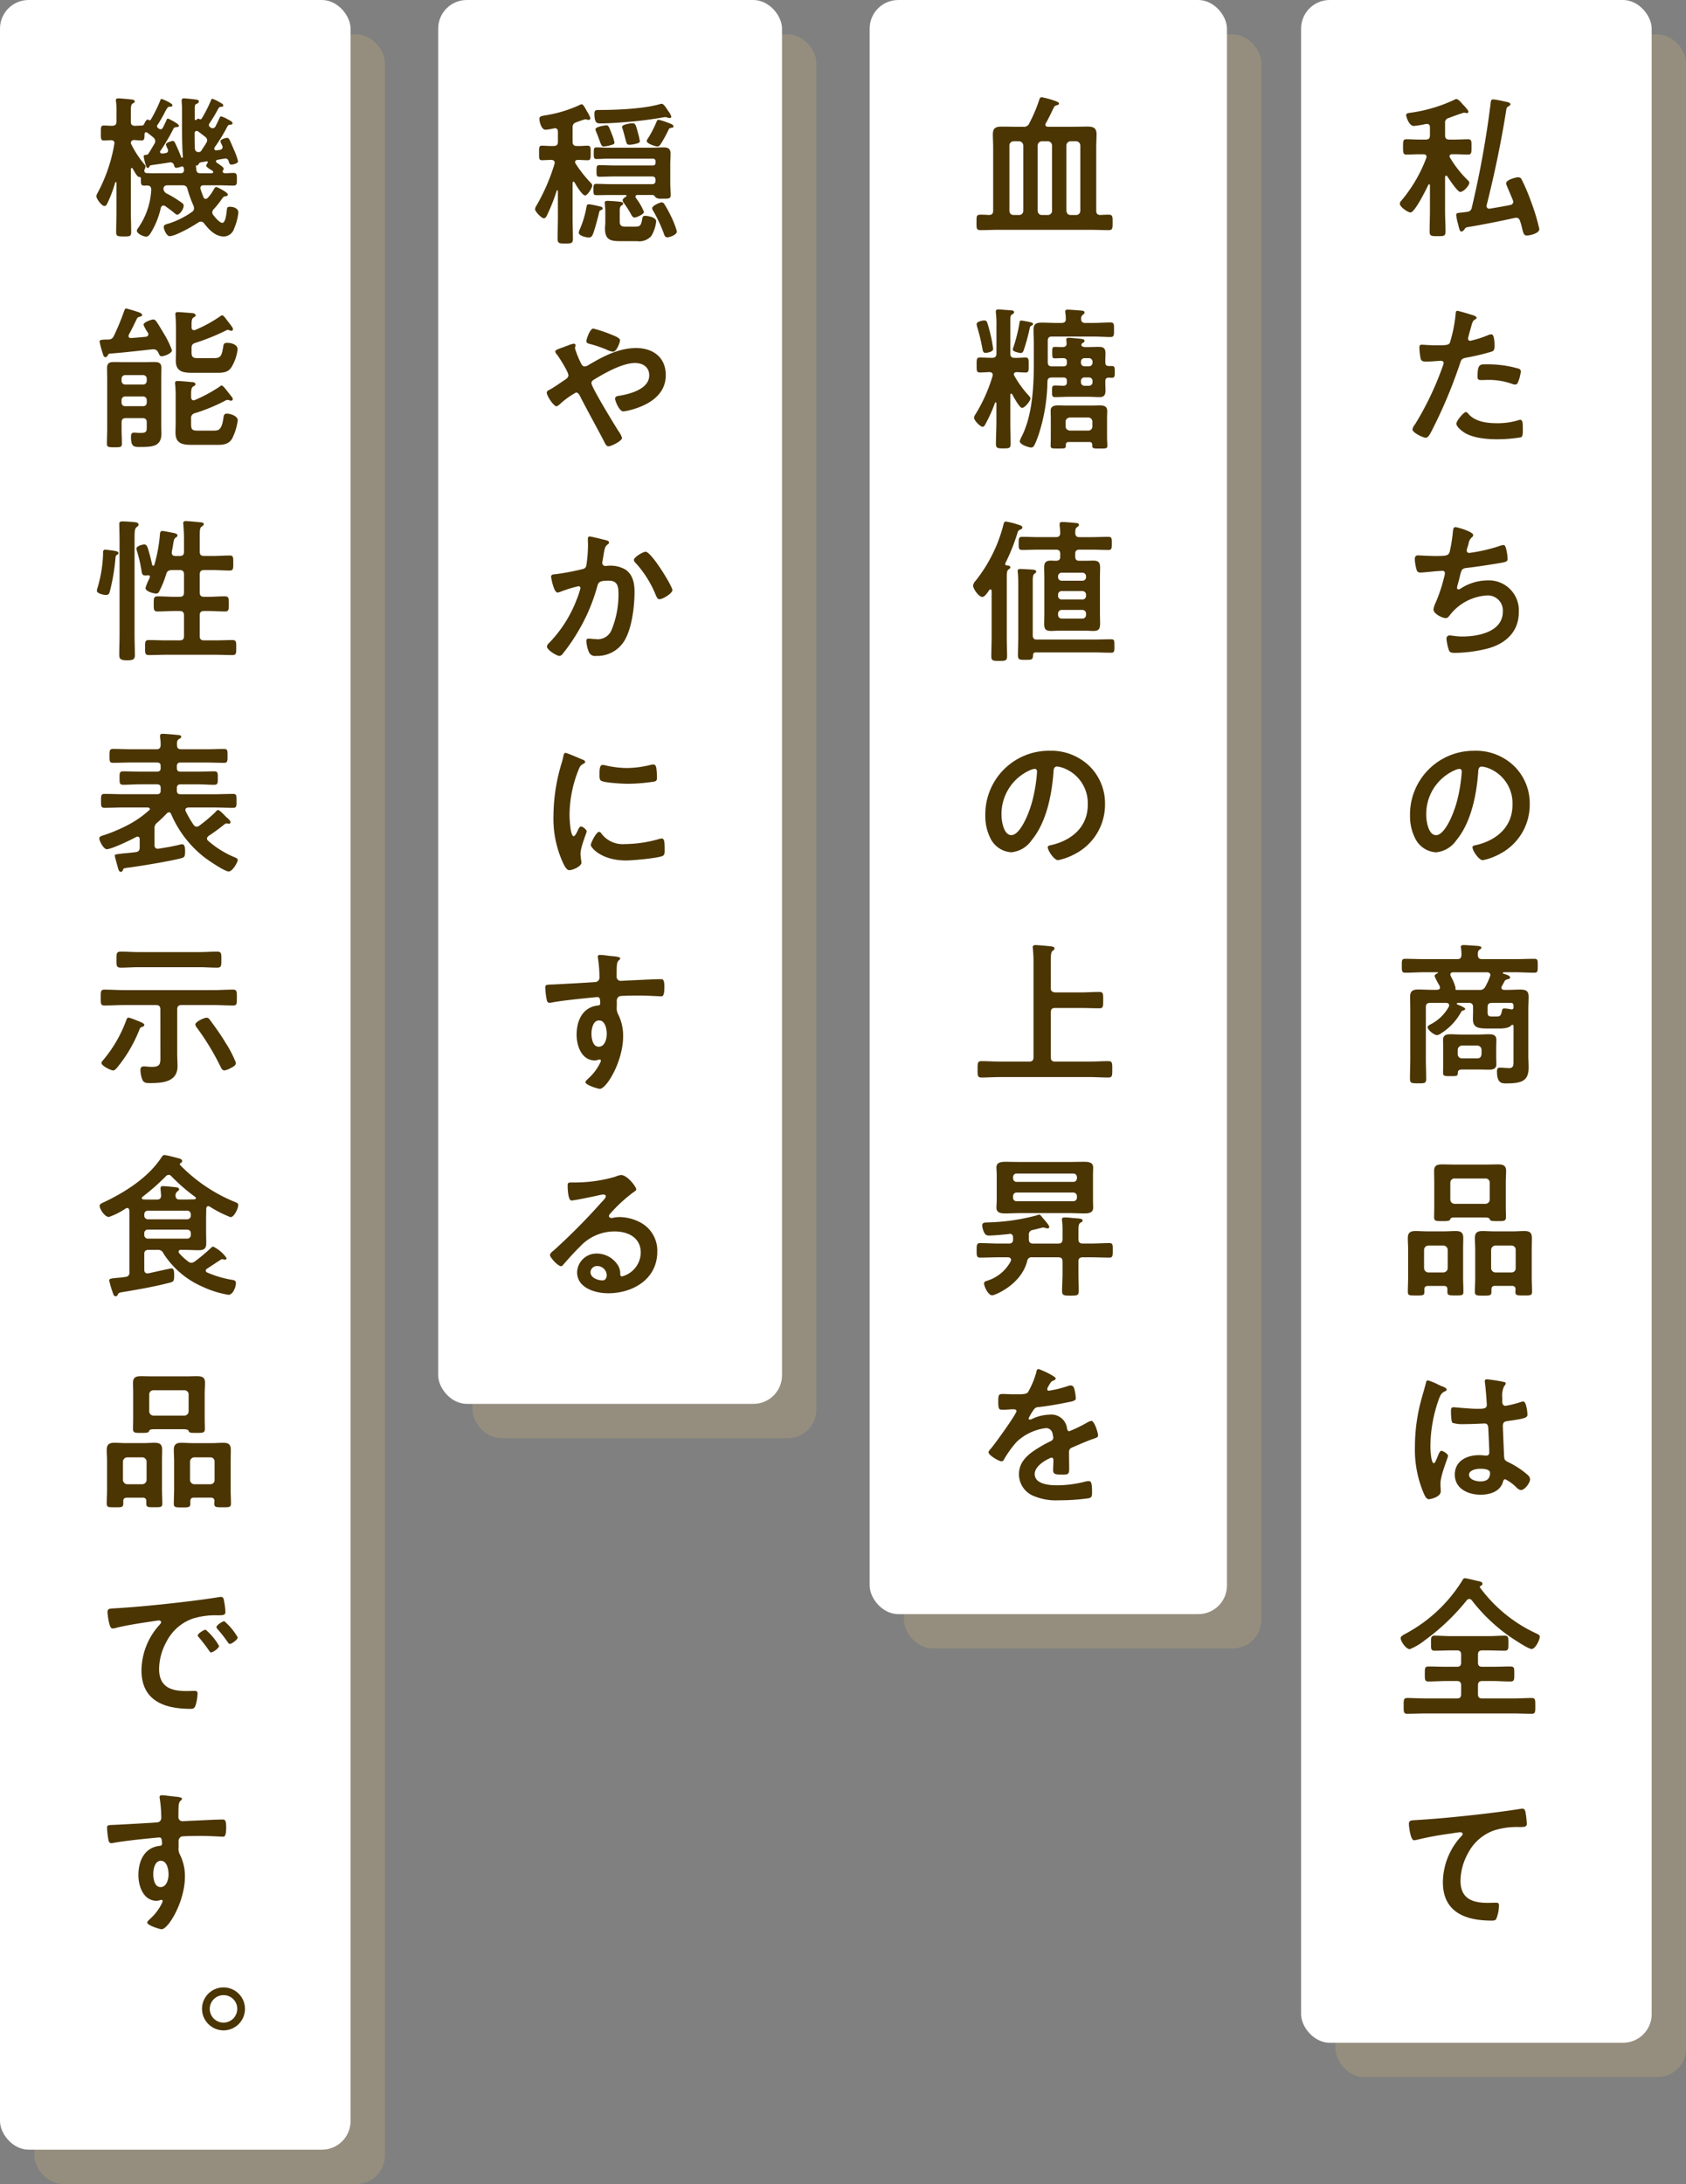
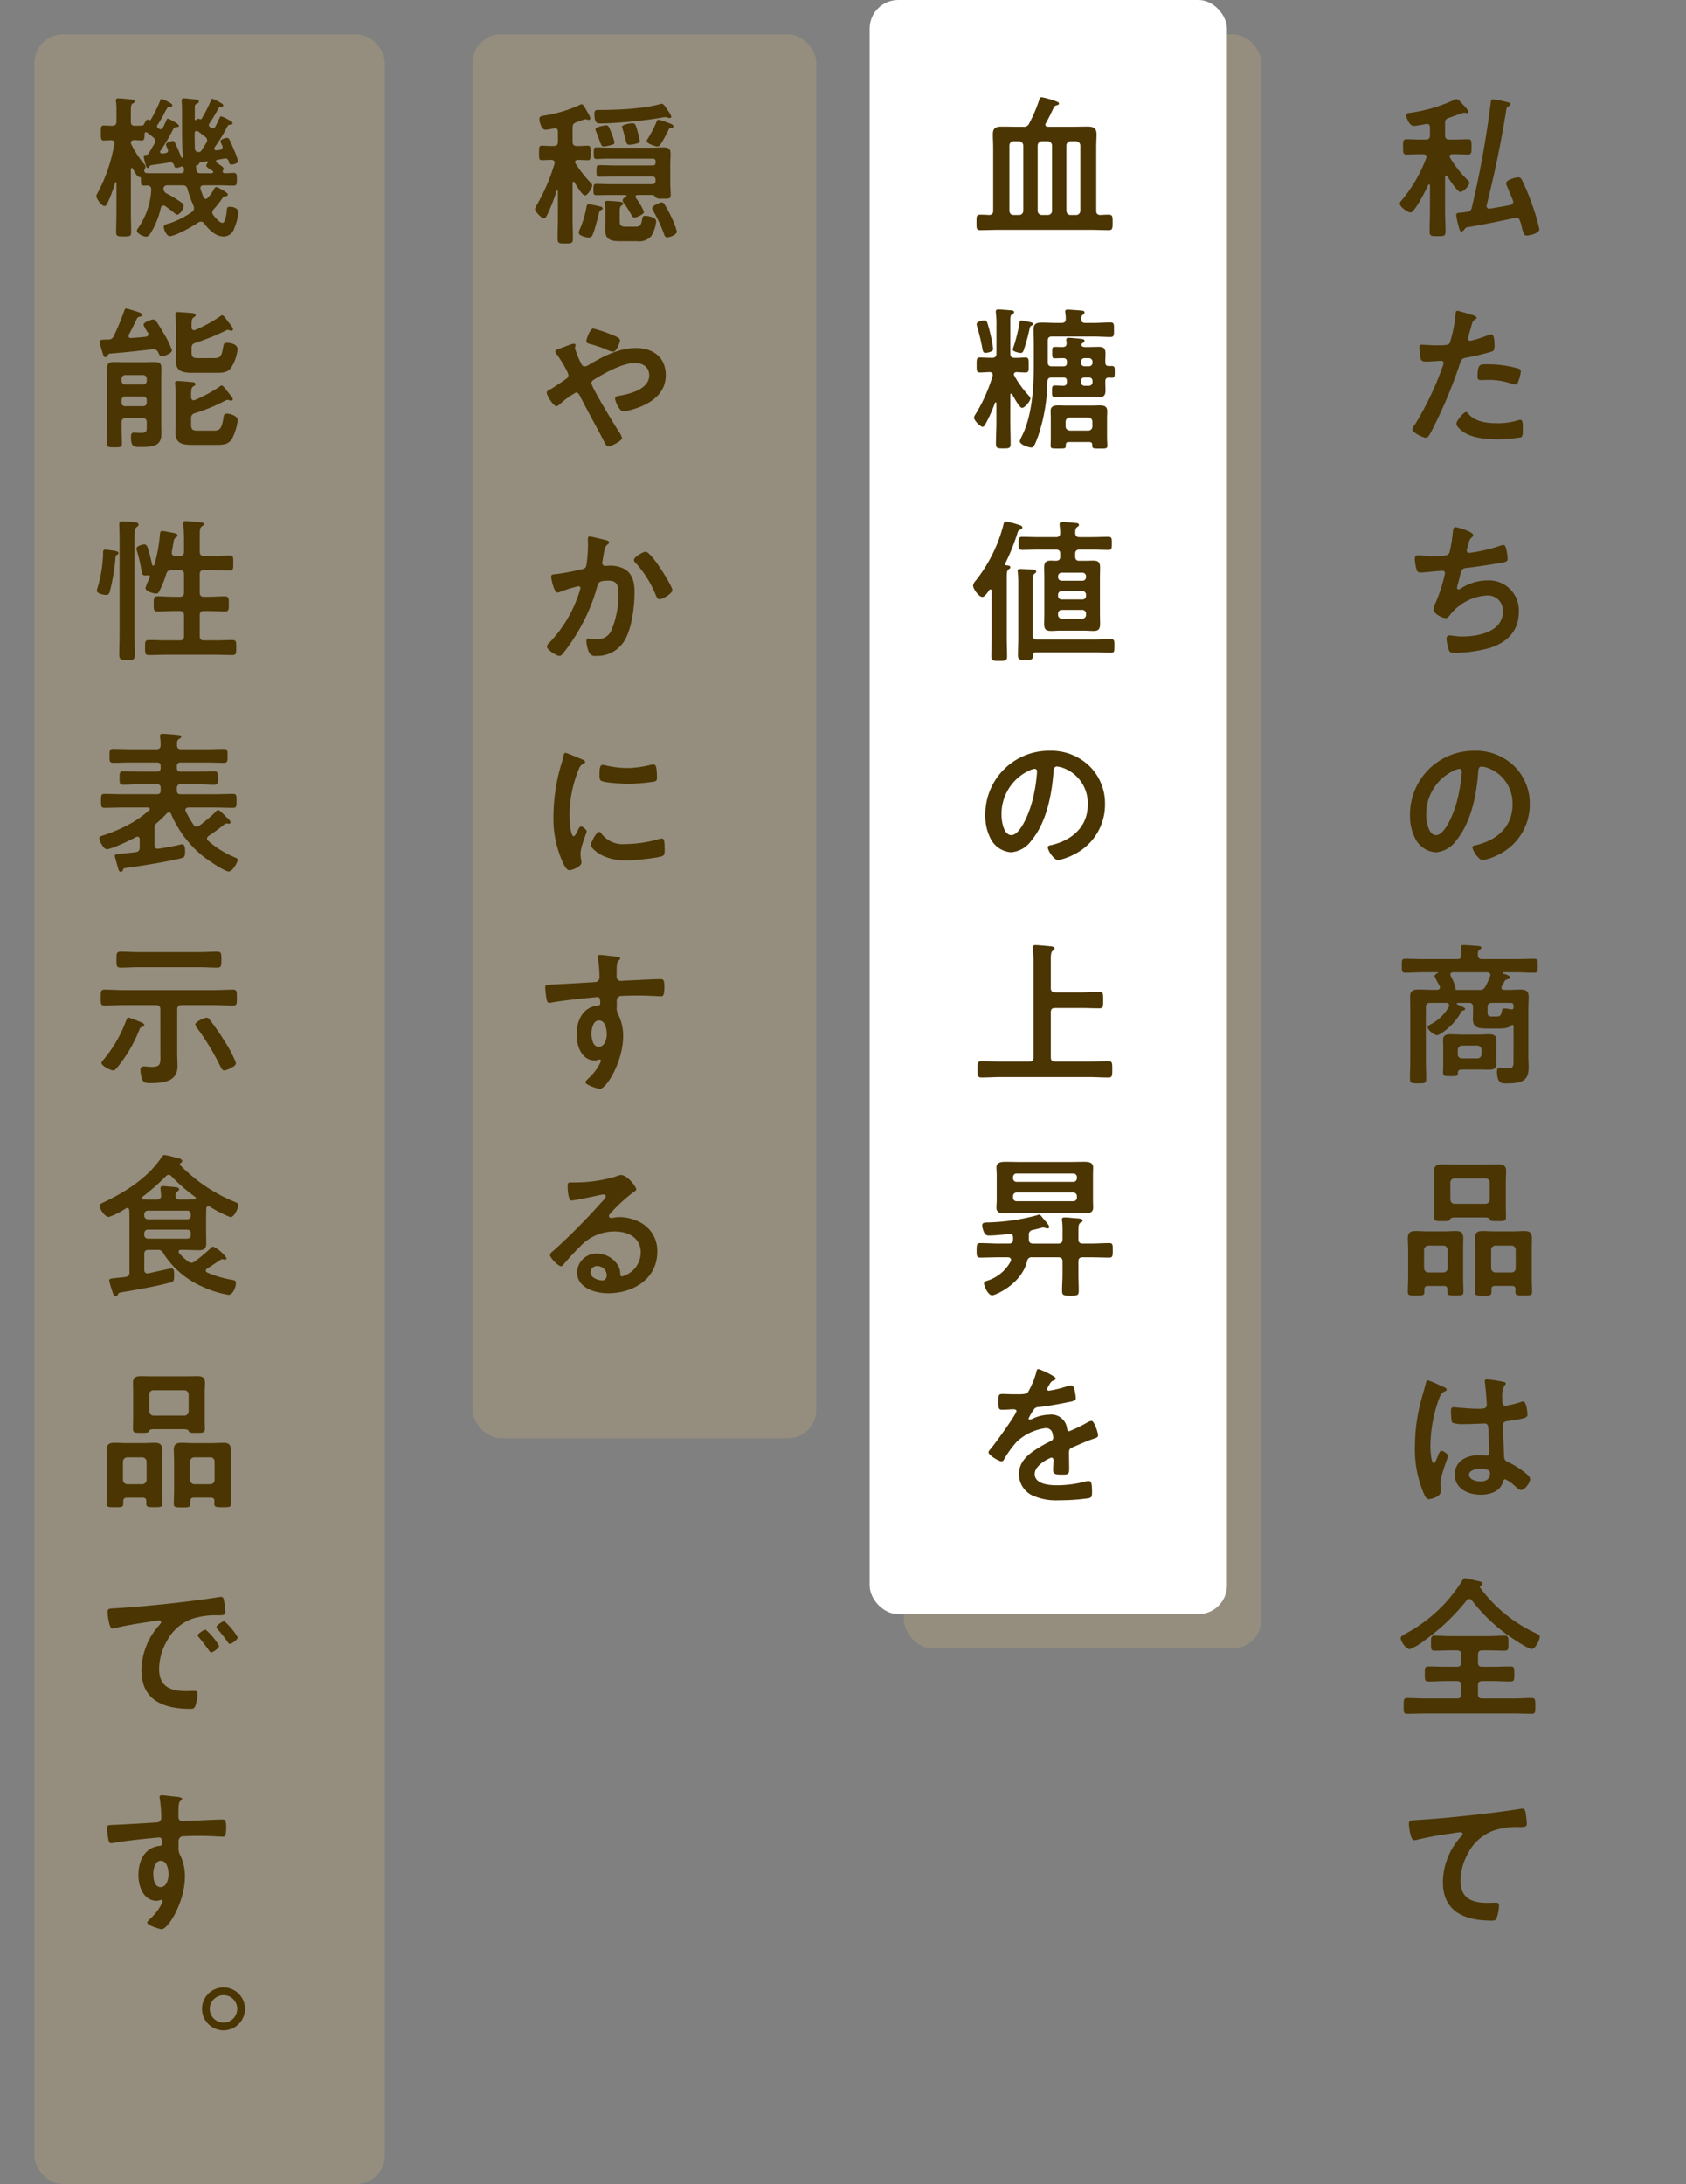
<svg xmlns="http://www.w3.org/2000/svg" height="381.581" viewBox="0 0 294.61 381.581" width="294.61">
  <rect x="0" y="0" width="294.61" height="381.581" fill="#808080" stroke="none" />
  <rect fill="#edc97a" height="282.013" opacity=".201" rx="5" width="62.434" x="157.962" y="6" />
  <rect fill="#fff" height="282.013" rx="5" width="62.434" x="151.962" />
-   <rect fill="#edc97a" height="356.903" opacity=".201" rx="5" width="61.256" x="233.354" y="6" />
-   <rect fill="#fff" height="356.903" rx="5" width="61.256" x="227.354" />
  <rect fill="#edc97a" height="245.279" opacity=".201" rx="5" width="60.078" x="82.57" y="6" />
-   <rect fill="#fff" height="245.279" rx="5" width="60.078" x="76.57" />
  <rect fill="#edc97a" height="375.581" opacity=".201" rx="5" width="61.256" x="6" y="6" />
-   <rect fill="#fff" height="375.581" rx="5" width="61.256" />
  <g fill="#4b3502">
    <path d="m19.089-9.315c-.459 0-.675-.135-.729-.594l-.081-.729c0-.054.054-.054.108-.027.189.027.243-.054.324-.189.135-.189.243-.351.486-.378l1-.162a.156.156 0 0 1 .162.162.2.2 0 0 1 -.027.108.912.912 0 0 0 -.243.513c0 .216.729.648 1.08.864.081.081.135.135.135.216 0 .162-.162.216-.3.216zm-9.774-.675a1.146 1.146 0 0 0 .162-.513.434.434 0 0 0 -.135-.3 17.32 17.32 0 0 1 -2.349-3.564 1.455 1.455 0 0 1 -.081-.27c.054-.351.243-.459.567-.486.27.027 1.188.081 1.3.081.54 0 .513-.405.54-1.134a.262.262 0 0 1 .27-.3.359.359 0 0 1 .216.081c.351.27.7.54 1.053.837a.881.881 0 0 1 .324.621 1 1 0 0 1 -.135.459c-.351.567-.675 1.161-1.053 1.728a.422.422 0 0 1 -.4.216c-.162.027-.432 0-.432.243a7.632 7.632 0 0 0 .27 1.269c.189.567.216.783.459.783.108 0 .162-.081.216-.162.135-.216.162-.3.378-.324 1.08-.162 2.16-.3 3.213-.486a.649.649 0 0 1 .756.459c.081.243.108.486.4.486a2.381 2.381 0 0 0 .783-.189.788.788 0 0 1 .243-.054c.3 0 .3.378.324.594 0 .405-.189.594-.567.594h-3.649c-.756 0-1.512.027-2.268-.027a.412.412 0 0 1 -.459-.4.788.788 0 0 1 .054-.242zm10.773-4.617c-.243.432-.54.837-.81 1.269a.564.564 0 0 1 -.486.324c-.459 0-.648-.216-.7-.648 0-.621-.027-1.269-.027-1.89v-.81a.357.357 0 0 1 .351-.351.377.377 0 0 1 .243.081c.432.324.864.648 1.269.972a.768.768 0 0 1 .324.567.871.871 0 0 1 -.164.486zm-7.182 11.016c.513.378 1.053.756 1.539 1.161.135.108.378.351.54.351.486 0 1.161-.972 1.161-1.566 0-.27-.135-.378-.486-.621a20.141 20.141 0 0 0 -2.43-1.485 1 1 0 0 1 -.621-.891c.054-.432.324-.567.729-.567h2.562c.54 0 .783.162.918.675a20.767 20.767 0 0 0 1.053 2.916 1.223 1.223 0 0 1 .081.432.714.714 0 0 1 -.351.621 14.774 14.774 0 0 1 -4.128 2.052c-.378.108-.81.189-.81.594 0 .432.513 1.593 1.026 1.593 1.026 0 4.1-1.755 5.022-2.4a.91.91 0 0 1 .459-.135.689.689 0 0 1 .54.3c.864 1.107 1.971 2.3 3.483 2.3a1.956 1.956 0 0 0 1.782-1.439 9.046 9.046 0 0 0 .725-2.757c0-.729-.837-1-1.458-1-.459 0-.486.135-.54.432-.054.459-.189 2.376-.81 2.376-.459 0-1.269-.972-1.539-1.323a.88.88 0 0 1 -.216-.513.9.9 0 0 1 .3-.594 16.221 16.221 0 0 0 1.35-1.7c.243-.351.3-.459.648-.513.162-.027.432-.081.432-.3 0-.378-1.863-1.323-2.025-1.323-.189 0-.3.216-.4.351a6.88 6.88 0 0 1 -1.107 1.566.536.536 0 0 1 -.351.162c-.216 0-.324-.162-.4-.324-.162-.459-.351-.918-.486-1.377a.526.526 0 0 1 -.027-.216c0-.351.27-.459.567-.459h2.484c.891 0 1.809.054 2.727.054.621 0 .594-.351.594-1.107 0-.675.027-1.107-.567-1.107-.486 0-.972.054-1.458.054-.189 0-.459-.054-.459-.3a.5.5 0 0 1 .041-.182.447.447 0 0 0 .135-.324c0-.216-.486-.54-.918-.837l-.27-.189a.317.317 0 0 1 -.162-.27c0-.135.135-.216.27-.243.432-.081.864-.162 1.269-.216a.533.533 0 0 1 .648.378c.135.4.189.675.513.675.3 0 1.161-.216 1.161-.567a10.36 10.36 0 0 0 -.54-1.62c-.3-.7-.594-1.4-.918-2.106-.108-.189-.216-.378-.459-.378-.216 0-1.161.216-1.161.621a4.937 4.937 0 0 0 .3.7 1.455 1.455 0 0 1 .081.27.513.513 0 0 1 -.513.513l-.594.081c-.189 0-.351-.081-.351-.3a.635.635 0 0 1 .054-.216 28.39 28.39 0 0 0 2.242-3.672c.135-.243.243-.3.567-.3.162-.027.324-.054.324-.27 0-.27-.54-.513-.756-.621a5.578 5.578 0 0 0 -1.242-.567c-.162 0-.216.189-.3.351-.216.486-.432.945-.675 1.4a.564.564 0 0 1 -.486.324.728.728 0 0 1 -.4-.135l-.081-.081a.412.412 0 0 1 -.189-.324.456.456 0 0 1 .081-.27 27.96 27.96 0 0 0 1.564-2.607.533.533 0 0 1 .486-.324c.162 0 .378 0 .378-.243 0-.216-.27-.351-.432-.432a7.336 7.336 0 0 0 -1.458-.729c-.189 0-.216.189-.27.324a24.4 24.4 0 0 1 -1.598 3.131.284.284 0 0 1 -.243.135.687.687 0 0 1 -.189-.054.384.384 0 0 0 -.162-.054.332.332 0 0 0 -.27.135.273.273 0 0 1 -.189.108c-.108 0-.162-.054-.162-.189v-1.836c0-.54.027-.675.3-.81.189-.081.405-.162.405-.4 0-.324-.243-.324-1.134-.432-.243-.027-1.269-.135-1.431-.135a.375.375 0 0 0 -.432.432c0 .054.027.729.054.918.027 2.511-.027 5.049.081 7.56 0 .189.081 1.269.081 1.323a.153.153 0 0 1 -.162.162c-.081 0-.135-.108-.162-.189-.3-.783-.648-1.593-1.026-2.376-.081-.189-.189-.378-.432-.378-.162 0-1.188.27-1.188.621a4.383 4.383 0 0 0 .3.756.521.521 0 0 1 .081.27c0 .324-.189.432-.486.486a3.689 3.689 0 0 1 -.513.054c-.27.027-.405-.135-.405-.27a.307.307 0 0 1 .081-.216 32.8 32.8 0 0 0 2.268-3.861c.108-.216.324-.243.594-.27.162 0 .351-.027.351-.243 0-.351-1.836-1.242-1.917-1.242-.162 0-.189.135-.27.324-.189.405-.378.81-.567 1.188-.081.135-.162.351-.432.351a.683.683 0 0 1 -.405-.162c-.027-.054-.081-.081-.135-.135a.342.342 0 0 1 -.108-.243.572.572 0 0 1 .081-.189 20.905 20.905 0 0 0 1.161-1.971 8.276 8.276 0 0 1 .54-.972.548.548 0 0 1 .54-.27c.189 0 .378-.027.378-.27 0-.324-1.755-1.08-1.89-1.08-.162 0-.189.135-.243.3a25.324 25.324 0 0 1 -1.647 3.321.273.273 0 0 1 -.189.108.39.39 0 0 1 -.189-.054.233.233 0 0 0 -.162-.081c-.27 0-.567.675-.675.891a.437.437 0 0 1 -.405.162c-.4.027-.783.027-1.188.054-.513-.054-.675-.243-.675-.756v-1.7c0-.864.027-1.242.3-1.431.216-.135.378-.189.378-.378 0-.324-.459-.324-.675-.351-.405-.054-1.863-.189-2.187-.189-.216 0-.432.054-.432.324a.748.748 0 0 0 .027.243 11.971 11.971 0 0 1 .076 1.746v1.728c0 .54-.216.729-.756.756-.54 0-1.107-.054-1.458-.054-.567 0-.513.432-.513 1.3 0 .837-.054 1.323.513 1.323.027 0 1.107-.054 1.242-.054.351 0 .621.135.621.513 0 .054-.027.108-.027.189a27.863 27.863 0 0 1 -2.915 8.501 1.425 1.425 0 0 0 -.216.594c0 .432.918 1.7 1.4 1.7.3 0 .432-.27.54-.513a22.866 22.866 0 0 0 1.35-3.591c.027-.027.054-.081.108-.081.081 0 .108.054.108.135v4.995c.003 1.216-.05 2.431-.05 3.647 0 .7.3.729 1.323.729 1 0 1.3 0 1.3-.729 0-1.215-.054-2.43-.054-3.645v-7.371c0-.108.054-.216.162-.216a.182.182 0 0 1 .162.108 1.549 1.549 0 0 0 .108.189c.27.459.675 1.242 1 1.269.081 0 .324-.027.324.3v.243c0 .7.027.972.594.972.162 0 .324-.027.486-.027.486.027.7.189.729.7a12.779 12.779 0 0 1 -2.327 6.778.887.887 0 0 0 -.189.432c0 .513 1.188 1.026 1.593 1.026.432 0 .621-.324.837-.648a14.3 14.3 0 0 0 1.755-4.377c.081-.243.189-.405.459-.405a.615.615 0 0 1 .297.081zm-7.614 33.922a.624.624 0 0 1 .648-.648h3.105a.624.624 0 0 1 .648.648v.432a.6.6 0 0 1 -.648.621h-3.105a.6.6 0 0 1 -.648-.621zm.648-2.731a.624.624 0 0 1 -.648-.648v-.352a.624.624 0 0 1 .648-.648h3.105a.624.624 0 0 1 .648.648v.351a.624.624 0 0 1 -.648.648zm3.753 7.425c0 .837-.081 1.026-1.161 1.026-.54 0-.783-.054-1.026-.054-.54 0-.567.351-.567.783 0 1.593.459 1.728 1.4 1.728 2.241 0 3.915 0 3.915-2.349 0-.54-.027-1.053-.027-1.593v-7.934c0-.648.027-1.269.027-1.917 0-.918-.486-1.053-1.3-1.053-.594 0-1.161.027-1.755.027h-3.421c-.594 0-1.188-.027-1.782-.027-.81 0-1.242.189-1.242 1.08 0 .621.027 1.269.027 1.917v8.667c0 .864-.054 1.755-.054 2.619 0 .594.324.621 1.323.621 1.107 0 1.3-.027 1.3-.675 0-.864-.054-1.7-.054-2.565v-1.107c0-.513.216-.756.756-.756h2.885c.54 0 .756.243.756.756zm12.717-7.043a26.205 26.205 0 0 1 -4.293 2.318.788.788 0 0 1 -.243.054c-.3 0-.405-.243-.432-.54 0-.972-.027-1.647.378-1.89.162-.081.378-.162.378-.378 0-.351-.459-.378-.729-.378-.378-.054-2.079-.189-2.4-.189-.243 0-.432.054-.432.351a1.108 1.108 0 0 0 .027.3 21.73 21.73 0 0 1 .081 2.3v4.32c0 .594-.027 1.188-.027 1.782 0 2.16 1.647 2.106 3.267 2.106h4.015c1.053 0 2.025-.081 2.619-1.107a9.871 9.871 0 0 0 .972-3.186c0-.783-1.35-1.161-1.863-1.161-.567 0-.567.324-.648.81-.3 2.025-.783 2.16-1.728 2.16h-2.776c-.891 0-1.134-.189-1.134-1.08v-1a.852.852 0 0 1 .675-.972 31.234 31.234 0 0 0 5.4-2.241.615.615 0 0 1 .3-.081 1.14 1.14 0 0 1 .324.081.8.8 0 0 0 .27.054.286.286 0 0 0 .324-.27c0-.243-.405-.648-.648-.972-.486-.594-1.026-1.4-1.3-1.4a.608.608 0 0 0 -.377.209zm.081-12.282a23.5 23.5 0 0 1 -4.291 2.346.444.444 0 0 1 -.243.054c-.3 0-.432-.216-.432-.486v-.514c0-.513.027-1.053.351-1.215.162-.108.351-.162.351-.378 0-.243-.27-.351-.486-.378-.324-.027-2.3-.189-2.619-.189-.243 0-.432.081-.432.351 0 .108.027.216.027.3.054.756.081 1.593.081 2.322v3.7c0 .621-.027 1.215-.027 1.836 0 2.106 1.566 2.106 3.267 2.106h3.962c1.053 0 2-.081 2.565-1.107a7.576 7.576 0 0 0 1-3c0-.891-1.188-1.134-1.836-1.134-.54 0-.594.216-.675.675-.27 1.593-.4 2-1.647 2h-2.777c-.891 0-1.107-.189-1.107-1.08v-.648c0-.567.135-.756.675-.945a38.163 38.163 0 0 0 5.346-2.16.57.57 0 0 1 .27-.108 1.649 1.649 0 0 1 .351.081.615.615 0 0 0 .3.081.283.283 0 0 0 .3-.3c0-.3-.864-1.269-1.107-1.62-.3-.405-.567-.783-.783-.783a1 1 0 0 0 -.384.193zm-19.278 6.5c2.511-.189 5-.486 7.479-.756h.189a.857.857 0 0 1 .81.54c.243.486.3.675.594.675.459 0 1.809-.486 1.809-1.053a15.7 15.7 0 0 0 -1.4-2.889c-.27-.459-1.026-1.728-1.323-2.133-.162-.189-.27-.351-.54-.351s-1.7.459-1.7.918a5.811 5.811 0 0 0 .756 1.377.615.615 0 0 1 .081.3c0 .27-.189.378-.432.432-.864.081-1.728.162-2.592.216-.243 0-.432-.081-.432-.351a.788.788 0 0 1 .054-.243c.513-.918.945-1.836 1.4-2.781a.619.619 0 0 1 .405-.324c.216-.054.513-.081.513-.351 0-.324-.837-.54-1.08-.621-.27-.081-1.539-.486-1.728-.486s-.243.216-.3.351a45.462 45.462 0 0 1 -1.836 4.455c-.27.54-.594.621-1.161.621-1.161 0-1.323.081-1.323.378a14.529 14.529 0 0 0 .513 1.917c.108.405.216.783.513.783.189 0 .3-.162.4-.324a.451.451 0 0 1 .331-.3zm1.728 49.073c0 1.188-.054 2.349-.054 3.537 0 .7.189.972 1.377.972.972 0 1.35-.135 1.35-.864 0-1.215-.054-2.43-.054-3.645v-16.873c0-1 .027-1.593.324-1.863.162-.108.378-.243.378-.459 0-.351-.459-.405-.7-.432-.486-.054-1.593-.135-2.052-.135-.351 0-.621.027-.621.459 0 .27.054 1.863.054 3.186zm-.189-14.2c0-.324-.486-.378-.783-.432-.054 0-.108-.027-.162-.027-.216-.027-1.215-.162-1.35-.162-.351 0-.4.243-.4.54v.324a22.863 22.863 0 0 1 -.945 5.724 2.358 2.358 0 0 0 -.135.594c0 .486 1.188.729 1.593.729.513 0 .594-.3.7-.729a34.874 34.874 0 0 0 .942-5.534c.054-.567.054-.621.324-.756.081-.057.216-.138.216-.273zm11.448 14.497c0 .513-.216.729-.756.729h-2.4c-1 0-1.971-.054-2.97-.054-.7 0-.675.324-.675 1.3s-.027 1.323.675 1.323c1 0 1.971-.054 2.97-.054h8.64c1 0 1.971.054 2.97.054.7 0 .675-.324.675-1.3s.027-1.323-.675-1.323c-.972 0-1.971.054-2.97.054h-1.974c-.54 0-.756-.216-.756-.729v-3.645c0-.54.216-.756.756-.756h.756c.972 0 1.944.081 2.916.081.675 0 .648-.4.648-1.323 0-.945.027-1.323-.7-1.323-.945 0-1.89.081-2.862.081h-.758c-.54 0-.756-.216-.756-.756v-3.159c0-.513.216-.756.756-.756h1.458c1.026 0 2.025.081 3.024.081.648 0 .621-.351.621-1.3 0-1 .027-1.323-.621-1.323-1 0-2 .081-3.024.081h-1.458c-.54 0-.756-.216-.756-.756v-2.804c0-.945.027-1.377.324-1.566.243-.189.378-.243.378-.432 0-.3-.405-.324-.621-.324-.432-.054-2.133-.216-2.484-.216-.27 0-.486.054-.486.378 0 .081.027.189.027.27.054.648.108 1.566.108 2.376v2.321c0 .54-.216.756-.756.756h-.756c-.351 0-.621-.162-.621-.54v-.162c.108-.594.189-1.026.243-1.377.135-.783.162-.945.486-1.161a.447.447 0 0 0 .27-.351c0-.324-.54-.405-.783-.459-.324-.054-1.62-.324-1.863-.324-.405 0-.405.378-.432.675a26.618 26.618 0 0 1 -.972 5.265c-.054.081-.108.135-.189.135a.2.2 0 0 1 -.189-.162c-.162-.729-.324-1.458-.54-2.16-.27-.972-.378-1.4-.864-1.4-.189 0-1.35.243-1.35.756a1.649 1.649 0 0 0 .081.351 23.788 23.788 0 0 1 .835 3.642c.081.459.162.675.675.675.135 0 .27-.027.4-.027.216-.027.378.054.378.243a2.257 2.257 0 0 1 -.216.54 9.377 9.377 0 0 0 -.567 1.431c0 .594 1.4.972 1.863.972a.551.551 0 0 0 .54-.378 17.527 17.527 0 0 0 1.227-3.051c.162-.513.4-.621.945-.675h1.4c.54 0 .756.243.756.756v3.159c0 .54-.216.756-.756.756h-.972c-.972 0-1.917-.081-2.862-.081-.729 0-.7.378-.7 1.323s-.027 1.323.675 1.323c.972 0 1.917-.081 2.889-.081h.972c.54 0 .756.243.756.756zm-4.644 32.545c.594-.513 1.134-1.053 1.674-1.62a.6.6 0 0 1 .351-.162c.189 0 .3.135.378.324a19.044 19.044 0 0 0 5.724 7.479c.675.54 3.618 2.538 4.32 2.538.729 0 1.593-1.7 1.593-2 0-.27-.351-.4-.567-.486a16.573 16.573 0 0 1 -4.59-2.862.476.476 0 0 1 -.216-.4c0-.216.135-.324.27-.459a33.885 33.885 0 0 0 2.808-2.052.5.5 0 0 1 .324-.135.594.594 0 0 1 .216.027c.054 0 .135.027.216.027a.252.252 0 0 0 .27-.27c0-.243-.324-.54-.513-.7a5.184 5.184 0 0 1 -.405-.378c-.486-.513-1.053-1.053-1.242-1.053s-.378.243-.486.378a28.453 28.453 0 0 1 -2.781 2.349.776.776 0 0 1 -.486.189.686.686 0 0 1 -.54-.324 18.776 18.776 0 0 1 -1.377-2.376.509.509 0 0 1 -.054-.216c0-.324.243-.4.513-.432h4.536c1.107 0 2.187.054 3.294.054.621 0 .594-.324.594-1.215s.027-1.215-.594-1.215c-1.107 0-2.187.054-3.294.054h-5.886c-.459 0-.648-.189-.648-.648v-.432c0-.432.189-.648.648-.648h3.051c.945 0 1.89.081 2.808.081.675 0 .648-.351.648-1.188s.027-1.161-.648-1.161c-.945 0-1.863.054-2.808.054h-3.051c-.459 0-.648-.189-.648-.648v-.3c0-.459.189-.648.648-.648h4.509c1.026 0 2.052.054 3.078.054.621 0 .621-.3.621-1.215 0-.891.027-1.215-.621-1.215-1.026 0-2.052.054-3.078.054h-4.4c-.513 0-.729-.189-.729-.7-.027-.621 0-.837.324-1.08.162-.081.405-.189.405-.378 0-.351-.513-.324-.729-.351-.513-.054-2.079-.189-2.484-.189-.27 0-.486.054-.486.351v.243a8.2 8.2 0 0 1 .108 1.4c-.054.513-.216.7-.756.7h-4.483c-1.026 0-2.052-.054-3.078-.054-.621 0-.621.3-.621 1.215 0 .891-.027 1.215.621 1.215 1.026 0 2.052-.054 3.078-.054h4.59c.459 0 .648.189.648.648v.3c0 .459-.189.648-.648.648h-3.075c-.945 0-1.863-.054-2.808-.054-.675 0-.648.324-.648 1.161s-.027 1.188.648 1.188c.945 0 1.863-.081 2.808-.081h3.078c.459 0 .648.189.648.648v.432c0 .459-.189.648-.648.648h-5.889c-1.107 0-2.187-.054-3.294-.054-.594 0-.594.3-.594 1.215s0 1.215.594 1.215c1.107 0 2.187-.054 3.294-.054h4.293c.162.027.351.081.351.27a.24.24 0 0 1 -.135.216 17.423 17.423 0 0 1 -3.375 2.4 27.774 27.774 0 0 1 -4.423 1.917c-.513.162-.891.243-.891.594 0 .486.756 1.89 1.3 1.89.837 0 4.266-1.647 5.13-2.133a.788.788 0 0 1 .243-.054c.3 0 .378.216.378.459v1.4c0 .513-.162.756-.675.837-1.026.135-1.782.189-2.322.243-1.323.162-1.35.162-1.35.4 0 .189.513 1.971.594 2.268.081.216.162.54.459.54.243 0 .324-.216.4-.4.081-.243.216-.243.783-.324 2.025-.243 7.506-1.161 9.315-1.647.594-.162.729-.243.729-1.242 0-.351 0-1.215-.513-1.215a3.087 3.087 0 0 0 -.648.135c-1.323.3-2.16.432-3.483.648h-.162c-.4 0-.54-.3-.54-.648v-2.781a1.227 1.227 0 0 1 .509-1.155zm8.586 34.111c-.459 0-1.971.729-1.971 1.188a1.453 1.453 0 0 0 .27.54 43.373 43.373 0 0 1 4.158 6.858c.135.27.3.621.648.621a2.767 2.767 0 0 0 1-.351c.621-.324 1.026-.513 1.026-.972a18.922 18.922 0 0 0 -1.809-3.51c-.81-1.35-1.728-2.646-2.673-3.915-.163-.243-.325-.459-.649-.459zm-10.881 1.242c0-.243-.513-.459-1.377-.783a8.473 8.473 0 0 0 -1.377-.486c-.243 0-.324.3-.405.486a22.882 22.882 0 0 1 -4.023 6.939c-.108.135-.3.324-.3.513 0 .486 1.62 1.3 2.052 1.3.27 0 .513-.3.675-.486a24.539 24.539 0 0 0 3.861-6.534c.135-.324.162-.486.459-.567.138-.031.435-.112.435-.382zm9.612-10.068c1.053 0 2.079.081 3.105.081.783 0 .756-.378.756-1.4s.027-1.4-.756-1.4c-1.026 0-2.052.081-3.105.081h-10.611c-1.053 0-2.079-.081-3.105-.081-.783 0-.756.378-.756 1.4s-.027 1.4.756 1.4c1.026 0 2.052-.081 3.105-.081zm-6.8 15.2c0 1.485.162 2.214-1.458 2.214-.27 0-.675-.027-.945-.054a3.268 3.268 0 0 0 -.513-.027c-.4 0-.567.243-.567.621a5.118 5.118 0 0 0 .324 1.674c.243.594.7.621 1.323.621 2.133 0 4.833-.162 4.833-2.943 0-.729-.054-1.458-.054-2.187v-7.749c0-.513.216-.756.756-.756h5.589c1.134 0 2.268.081 3.429.081.675 0 .648-.351.648-1.377 0-1.053.027-1.4-.675-1.4-1.134 0-2.268.081-3.4.081h-15.639c-1.134 0-2.268-.081-3.4-.081-.7 0-.675.351-.675 1.4 0 1.026-.027 1.377.675 1.377 1.134 0 2.268-.081 3.4-.081h5.589c.54 0 .756.243.756.756zm4.671 30.655a.6.6 0 0 1 .648.621v.3a.624.624 0 0 1 -.648.648h-6.835a.624.624 0 0 1 -.648-.648v-.3a.6.6 0 0 1 .648-.621zm-6.831-1.809a.624.624 0 0 1 -.648-.648v-.216a.624.624 0 0 1 .648-.648h6.827a.624.624 0 0 1 .648.648v.216a.624.624 0 0 1 -.648.648zm4.1-7.506a32.547 32.547 0 0 0 4.131 3.591.241.241 0 0 1 .135.216c0 .135-.135.189-.27.216-.54 0-1.08.027-1.647.027h-.918c-.486 0-.7-.189-.729-.7a.83.83 0 0 1 .3-.675c.189-.162.324-.216.324-.4 0-.324-.432-.351-.675-.378-.4-.054-1.782-.189-2.133-.189-.27 0-.432.081-.432.378a1.661 1.661 0 0 0 .027.351c.027.324.054.756.081.918-.027.513-.243.7-.756.7h-1.08c-.432 0-.837 0-1.269-.027-.189-.027-.27-.108-.27-.216s.054-.162.135-.243a39.575 39.575 0 0 0 4.077-3.591.706.706 0 0 1 .486-.243.684.684 0 0 1 .483.263zm2.349 12.852c.783 0 1.566.054 2.376.054.891 0 1.35-.216 1.35-1.188 0-.729-.027-1.431-.027-2.133v-2.187c0-.594.027-1.188.027-1.782.027-.216.108-.4.378-.4a.435.435 0 0 1 .243.081 20.768 20.768 0 0 0 3.618 1.836c.648 0 1.35-1.539 1.35-2.106 0-.324-.216-.405-.621-.567a28.247 28.247 0 0 1 -9.5-6.4.515.515 0 0 1 -.081-.216c0-.081.081-.135.135-.162a.411.411 0 0 0 .27-.351c0-.27-.3-.4-.513-.459-.432-.108-2.241-.594-2.565-.594-.3 0-.378.189-.648.567-2.299 3.45-6.43 6.042-10.154 7.77-.243.108-.54.27-.54.567 0 .486.864 1.917 1.62 1.917a12.562 12.562 0 0 0 2.943-1.485.435.435 0 0 1 .243-.081c.27 0 .351.189.378.4.027.486.027.972.027 1.458v9.342a.719.719 0 0 1 -.7.837 12.8 12.8 0 0 1 -1.431.162c-1.188.135-1.4.135-1.4.486a14.4 14.4 0 0 0 .513 1.809c.243.729.3.918.594.918a.353.353 0 0 0 .378-.27c.135-.3.216-.351.891-.459 2.727-.459 5.427-.918 8.127-1.62.648-.162.837-.243.837-1.107v-.351c0-.837-.162-1.053-.486-1.053-.162 0-3.429.729-4.023.864h-.171c-.405 0-.54-.3-.54-.621v-2.727c0-.54.216-.756.756-.756h1.539a1 1 0 0 1 1.053.621 15.362 15.362 0 0 0 6.858 5.832 17.426 17.426 0 0 0 4.509 1.4c.783 0 1.3-1.377 1.3-2.025 0-.54-.4-.54-.864-.621a18.234 18.234 0 0 1 -4.131-1.242.375.375 0 0 1 -.27-.324.389.389 0 0 1 .216-.351c.81-.513 1.539-1.026 2.349-1.539.108-.054.162-.135.3-.135a4.028 4.028 0 0 0 .513.108.276.276 0 0 0 .243-.3 6.048 6.048 0 0 0 -2.349-2c-.135 0-.351.216-.459.324a31.8 31.8 0 0 1 -2.754 2.295 1.223 1.223 0 0 1 -.594.216.966.966 0 0 1 -.567-.243 10.026 10.026 0 0 1 -1.566-1.458.33.33 0 0 1 -.081-.243c0-.243.189-.3.378-.324zm-6.237 25.255a.716.716 0 0 1 .756-.729h5.373a.716.716 0 0 1 .756.729v2.943a.755.755 0 0 1 -.756.756h-5.373a.755.755 0 0 1 -.756-.756zm5.913 6.075c.216 0 .837 0 .945.243.162.378.189.4 1.485.4 1 0 1.377 0 1.377-.675 0-.621-.027-1.269-.027-1.89v-4.347c0-.621.054-1.242.054-1.863 0-.972-.567-1.134-1.4-1.134-.7 0-1.377.027-2.079.027h-5.647c-.7 0-1.4-.027-2.106-.027-.837 0-1.35.216-1.35 1.134 0 .621.027 1.242.027 1.863v4.32c0 .648-.027 1.269-.027 1.917 0 .675.378.675 1.4.675h.351c.4 0 .972-.027 1.026-.243.108-.351.351-.4 1.026-.4zm1.971 9.612a.773.773 0 0 1 -.756-.756v-3.188a.773.773 0 0 1 .756-.756h2.808a.716.716 0 0 1 .729.756v3.186a.716.716 0 0 1 -.729.756zm3.51 2.943c0 .162-.027.3-.027.459 0 .648.378.621 1.458.621 1.134 0 1.458.027 1.458-.648 0-.837-.054-1.674-.054-2.511v-4.833c0-.675.027-1.35.027-2.025 0-.972-.405-1.242-1.323-1.242-.648 0-1.3.054-1.944.054h-3.4c-.648 0-1.323-.054-1.971-.054-.864 0-1.323.27-1.323 1.188 0 .7.054 1.4.054 2.079v4.835c0 .837-.054 1.674-.054 2.538 0 .621.27.648 1.458.648 1.107 0 1.431 0 1.431-.648v-.438c0-.432.189-.621.621-.621h2.97c.4.002.619.191.619.596zm-15.228-2.945a.773.773 0 0 1 -.756-.756v-3.186a.773.773 0 0 1 .756-.756h2.619a.773.773 0 0 1 .756.756v3.186a.773.773 0 0 1 -.756.756zm3.321 3.4c0 .621.324.621 1.4.621 1.107 0 1.4 0 1.4-.621 0-.864-.054-1.7-.054-2.538v-4.833c0-.675.027-1.377.027-2.079 0-.945-.459-1.188-1.323-1.188-.648 0-1.323.054-1.971.054h-3.097c-.648 0-1.3-.054-1.971-.054-.864 0-1.323.27-1.323 1.215 0 .675.054 1.377.054 2.052v4.839c0 .837-.054 1.674-.054 2.511 0 .675.324.648 1.431.648 1.134 0 1.458.027 1.458-.621v-.459c0-.4.216-.594.621-.594h2.781c.432 0 .621.189.621.594zm-6.777 18.968a12.094 12.094 0 0 0 .3 1.944c.081.3.216.891.594.891a2.084 2.084 0 0 0 .405-.054c1.728-.459 4.158-.837 5.967-1.107.27-.027 1.512-.243 1.7-.243s.4.081.4.324c0 .135-.162.324-.459.648a11.992 11.992 0 0 0 -2.97 7.749c0 5.265 3.942 6.723 8.532 6.723.459 0 .675-.054.864-.459a7.641 7.641 0 0 0 .405-2.214c0-.432-.216-.459-.621-.459-.3 0-.891.027-1.35.027-2.754 0-4.752-.756-4.752-3.888a10.109 10.109 0 0 1 1.3-4.752 8.205 8.205 0 0 1 4.59-4.023 13.374 13.374 0 0 1 4.482-.567c.648-.027 1.215.027 1.215-.567a12.285 12.285 0 0 0 -.243-1.971c-.054-.324-.108-.675-.513-.675a1.54 1.54 0 0 0 -.351.027c-2.025.324-4.077.594-6.129.837-3.915.459-7.857.864-11.8 1.107-1.188.079-1.566.002-1.566.702zm20.412 1.566c-.324 0-1.377.7-1.377 1.026a.645.645 0 0 0 .189.351 22.846 22.846 0 0 1 1.755 2.241c.108.135.216.351.4.351.324 0 1.377-.756 1.377-1.134a10.973 10.973 0 0 0 -2.344-2.837zm-3.267 1.485c-.3 0-1.377.675-1.377 1 0 .135.162.3.243.378.594.729 1.188 1.485 1.728 2.268.108.135.189.324.378.324.3 0 1.377-.729 1.377-1.134a10.457 10.457 0 0 0 -2.349-2.838zm-7.83 40.375c1.107 0 1.35 1.539 1.35 2.376s-.324 2.214-1.4 2.214-1.269-1.485-1.269-2.3.269-2.292 1.319-2.292zm.135-11.448c-.216 0-.351.108-.351.324a.6.6 0 0 0 .027.216 23.011 23.011 0 0 1 .27 3.348.793.793 0 0 1 -.594.837c-.243.054-6.588.4-7.317.432-1.323.054-1.566 0-1.566.54a15.856 15.856 0 0 0 .216 1.944c.081.351.108.729.54.729a2.084 2.084 0 0 0 .405-.054c1.3-.27 4.779-.648 6.183-.783.324-.027 1.566-.162 1.782-.162.3 0 .486.135.486 1.134a.348.348 0 0 1 -.324.324c-2.727.243-3.807 2.619-3.807 5.1 0 1.971.864 4.509 3.213 4.509a2.56 2.56 0 0 0 .621-.135.6.6 0 0 1 .216-.027.2.2 0 0 1 .189.189 1.028 1.028 0 0 1 -.135.4 8.713 8.713 0 0 1 -1.944 2.619c-.162.162-.621.54-.621.756 0 .486 2.187 1.161 2.511 1.161 1.188 0 4.077-4.833 4.077-9.18a8.316 8.316 0 0 0 -.837-3.78 2.285 2.285 0 0 1 -.27-1.4v-.945a.869.869 0 0 1 .513-.891c.3-.081 2.808-.108 3.294-.108 1.512 0 3.537.135 3.915.135.27 0 .594.027.594-1.62 0-1.215-.189-1.377-.621-1.377-1.161 0-4.05.162-5.373.216-.3 0-1.35.081-1.566.081a.711.711 0 0 1 -.783-.783c0-.567 0-1.161.027-1.728.027-.783.243-1 .432-1.134a.412.412 0 0 0 .162-.3c0-.243-.81-.324-1.458-.378s-1.485-.211-2.106-.211z" transform="translate(15.95 39.585)" />
    <path d="m5.805-5.319a2.374 2.374 0 0 1 2.4 2.4 2.408 2.408 0 0 1 -2.4 2.4 2.408 2.408 0 0 1 -2.4-2.4 2.408 2.408 0 0 1 2.4-2.4zm0-1.35a3.745 3.745 0 0 0 -3.753 3.753 3.78 3.78 0 0 0 3.753 3.753 3.762 3.762 0 0 0 3.753-3.753 3.745 3.745 0 0 0 -3.753-3.753z" transform="translate(33.248 353.903)" />
    <path d="m17.253-14.148a.738.738 0 0 1 .756-.756h.918a.755.755 0 0 1 .756.756v11.394a.716.716 0 0 1 -.756.729h-.918c-.486 0-.7-.27-.756-.729zm-5.022 0a.755.755 0 0 1 .756-.756h1a.755.755 0 0 1 .756.756v11.394a.716.716 0 0 1 -.756.729h-1a.716.716 0 0 1 -.756-.729zm-3.267-.752a.755.755 0 0 1 .756.756v11.39a.716.716 0 0 1 -.756.729h-.918c-.486 0-.7-.27-.756-.729v-11.394a.738.738 0 0 1 .756-.756zm3.564-7.317a25.587 25.587 0 0 1 -1.755 4.158.984.984 0 0 1 -1.08.621h-1.188c-.837 0-1.674-.027-2.538-.027-1.026 0-1.566.216-1.566 1.35 0 .756.054 1.512.054 2.295v11.039c0 .486-.189.729-.7.756-.486-.027-1-.054-1.512-.054-.729 0-.7.3-.7 1.35s-.027 1.35.7 1.35c1.08 0 2.133-.054 3.186-.054h15.982c1.053 0 2.133.054 3.186.054.729 0 .729-.27.729-1.35s0-1.35-.729-1.35c-.486 0-.945.027-1.431.054-.513-.027-.7-.243-.7-.756v-11.043c0-.783.054-1.539.054-2.322 0-1.107-.594-1.323-1.593-1.323-.837 0-1.7.027-2.538.027h-4.349c-.243 0-.459-.081-.459-.378a.377.377 0 0 1 .081-.243c.648-1.134.891-1.755 1.431-2.808.108-.189.189-.243.567-.351.135-.027.3-.108.3-.27 0-.189-.216-.324-1.4-.7a14.191 14.191 0 0 0 -1.62-.405c-.277-.003-.331.187-.412.376zm-1.107 39.237c0-.189-.27-.27-.405-.3-.243-.054-1.458-.3-1.62-.3-.3 0-.324.189-.351.459a27.981 27.981 0 0 1 -1.026 4.131 1.639 1.639 0 0 0 -.135.486c0 .378 1.215.594 1.377.594.3 0 .405-.189.513-.432a33.211 33.211 0 0 0 1.053-3.834c.027-.135.081-.405.243-.459.13-.075.351-.156.351-.345zm-6.966 4.347a27.412 27.412 0 0 0 -.755-3.645c-.3-1.08-.351-1.323-.81-1.323-.189 0-1.323.162-1.323.648a2.561 2.561 0 0 0 .135.621 33.549 33.549 0 0 1 .864 3.618c.081.378.081.783.567.783.08 0 1.322-.108 1.322-.702zm3 8.019c0-.108.027-.189.162-.189a.182.182 0 0 1 .162.108c.243.432 1.269 2.376 1.728 2.376s1.458-1.188 1.458-1.647c0-.216-.216-.405-.351-.567a17.875 17.875 0 0 1 -2.457-3.4.435.435 0 0 1 -.081-.243c0-.27.216-.378.459-.4.216.027 1.458.081 1.566.081.621 0 .567-.405.567-1.323s.027-1.3-.567-1.3c-.513 0-1.242.081-1.917.054-.513 0-.729-.216-.729-.756v-5.646c0-.783.027-1.026.3-1.188.162-.081.351-.162.351-.378 0-.27-.243-.3-.432-.324-.378-.027-1.971-.162-2.322-.162-.27 0-.432.081-.432.378a1.54 1.54 0 0 0 .027.351 18.31 18.31 0 0 1 .081 2.133v4.833c0 .54-.243.756-.756.756h-.087c-.756 0-1.566-.054-2.052-.054-.594 0-.567.351-.567 1.3s-.027 1.321.567 1.321c.3 0 1.242-.054 1.674-.081.3.027.567.135.567.486a.526.526 0 0 1 -.027.216 27.617 27.617 0 0 1 -3 6.7 1.594 1.594 0 0 0 -.243.54c0 .54 1.134 1.62 1.485 1.62.3 0 .459-.351.567-.567a25.516 25.516 0 0 0 1.62-3.618.1.1 0 0 1 .108-.081c.081 0 .108.054.135.135v3.267c0 1.3-.081 2.565-.081 3.861 0 .756.324.783 1.3.783 1.026 0 1.269-.054 1.269-.81 0-1.3-.054-2.565-.054-3.834zm10.419 6.264c-.459-.054-.756-.3-.756-.756v-.783c0-.459.3-.7.756-.756h3.186a.716.716 0 0 1 .729.756v.783a.716.716 0 0 1 -.729.756zm3.888 2.484c0 .648.108.648 1.323.648 1.053 0 1.323.027 1.323-.513 0-.027-.054-1.188-.054-1.4v-3.352c0-.432.027-.864.027-1.3 0-.81-.567-.972-1.269-.972-.486 0-.972.027-1.485.027h-4.374c-.486 0-1-.027-1.485-.027-.648 0-1.269.162-1.269.918 0 .459.027.918.027 1.35v3.348c0 .486-.027.945-.027 1.431 0 .513.27.486 1.3.486 1.269 0 1.377.027 1.35-.648.027-.351.162-.486.513-.486h3.618c.32.004.482.139.482.49zm-1.323-10.314a.624.624 0 0 1 -.648-.648v-.189a.6.6 0 0 1 .648-.621h.729a.6.6 0 0 1 .648.621v.189a.624.624 0 0 1 -.648.648zm0-3.4a.624.624 0 0 1 -.648-.648v-.135a.624.624 0 0 1 .648-.648h.729a.624.624 0 0 1 .648.648v.135a.624.624 0 0 1 -.648.648zm-3.105 2.754c0 .432-.162.621-.621.648-.486-.027-.972-.054-1.458-.054-.513 0-.513.243-.513 1.026 0 .756 0 1 .513 1 .837 0 1.674-.054 2.511-.054h3.456c.621 0 1.215.054 1.836.054.864 0 1.026-.459 1.026-1.242 0-.513-.054-1.026-.027-1.539 0-.432.162-.594.594-.621.162 0 .351.027.513.027.54 0 .54-.27.54-1.026 0-.783 0-1.026-.54-1.026h-.486c-.432 0-.621-.162-.621-.621-.027-.513.027-1 .027-1.512 0-.891-.243-1.215-1.161-1.215-.567 0-1.134.027-1.7.027h-.756c-.243 0-.594-.081-.594-.4a.459.459 0 0 1 .243-.324.4.4 0 0 0 .3-.378c0-.27-.4-.3-.621-.324-.405-.054-1.782-.189-2.133-.189-.216 0-.432.054-.432.3 0 .108.054.459.054.621.027.486-.189.675-.675.7-.486 0-.945-.027-1.4-.027s-.432.243-.432 1c0 .783 0 1 .432 1 .513 0 1-.054 1.512-.027.432 0 .621.189.621.648v.135c0 .459-.189.648-.621.648h-2c-.513 0-.729-.216-.729-.756v-3.7c0-.54.216-.756.729-.756h7.179c1.053 0 2.16.081 3.051.081.648 0 .621-.351.621-1.3 0-.918.027-1.242-.621-1.242-.945 0-2 .081-3.051.081h-1.35c-.513 0-.729-.216-.729-.756a.837.837 0 0 1 .27-.648c.216-.162.324-.216.324-.405 0-.3-.324-.324-.54-.351-.351-.027-2.079-.162-2.349-.162-.243 0-.486.027-.486.324a.747.747 0 0 0 .027.243 6.569 6.569 0 0 1 .081 1.026c.027.513-.243.729-.729.729h-.945c-.837 0-1.7-.054-2.538-.054-.945 0-1.431.216-1.431 1.242 0 .837.054 1.674.054 2.511v3.321c0 4.077-.243 9.1-2.106 12.8a3.688 3.688 0 0 0 -.351.837c0 .594 1.539 1.107 2 1.107.4 0 .567-.243 1.242-2.079a31.252 31.252 0 0 0 1.593-9.45c.027-.513.243-.7.783-.7h2c.432 0 .621.189.621.621zm-1.539 40.454a.624.624 0 0 1 .648-.648h3.591a.624.624 0 0 1 .648.648v.216a.624.624 0 0 1 -.648.648h-3.591a.624.624 0 0 1 -.648-.648zm0-3.294a.624.624 0 0 1 .648-.648h3.591a.624.624 0 0 1 .648.648v.189a.6.6 0 0 1 -.648.621h-3.591a.6.6 0 0 1 -.648-.621zm4.887-3.1a.624.624 0 0 1 -.648.648h-3.591a.624.624 0 0 1 -.648-.648v-.108a.624.624 0 0 1 .648-.648h3.591a.624.624 0 0 1 .648.648zm-5.265-4.784c.54 0 .756.216.756.729v.486c0 .486-.189.7-.729.729-.3 0-.621-.027-.918-.027-.891 0-1.161.351-1.161 1.215 0 .621.027 1.242.027 1.836v6.156c0 .621-.027 1.242-.027 1.863 0 .945.351 1.215 1.215 1.215.54 0 1.053-.054 1.593-.054h4.158c.54 0 1.107.054 1.647.054.972 0 1.161-.4 1.161-1.3 0-.594-.027-1.188-.027-1.782v-6.152c0-.594.027-1.215.027-1.836 0-.891-.27-1.215-1.188-1.215-.54 0-1.08.027-1.62.027h-.783c-.54 0-.756-.216-.756-.729v-.486c0-.513.216-.729.756-.729h2.106c.972 0 1.944.054 2.916.054.621 0 .621-.3.621-1.161s0-1.134-.621-1.134c-.972 0-1.944.054-2.916.054h-2.106c-.54 0-.729-.216-.756-.756.027-.432 0-.729.3-.972.216-.162.351-.216.351-.405 0-.324-.378-.324-.675-.351-.486-.054-1.809-.162-2.214-.162-.27 0-.486.054-.486.378v.243a11.383 11.383 0 0 1 .108 1.323c-.027.513-.27.7-.756.7h-2.97c-.972 0-1.944-.054-2.916-.054-.648 0-.621.351-.621 1.134 0 .837-.027 1.161.621 1.161.972 0 1.944-.054 2.916-.054zm-11.232 15.336c0 1.107-.054 2.187-.054 3.267 0 .783.243.837 1.377.837s1.377-.054 1.377-.837c0-1.08-.054-2.16-.054-3.267v-10.476c0-.756.027-1.188.3-1.4.162-.108.324-.189.324-.378 0-.3-.432-.324-.648-.324-.135-.027-.243-.081-.243-.243a.342.342 0 0 1 .027-.162 34.416 34.416 0 0 0 2.049-5.08c.135-.432.162-.621.513-.756.189-.081.4-.162.4-.405 0-.3-.432-.378-.648-.459a14.353 14.353 0 0 0 -2.241-.567c-.27 0-.351.27-.4.486a26.1 26.1 0 0 1 -4.887 9.878 1.5 1.5 0 0 0 -.432.81c0 .594 1 2 1.62 2 .432 0 .972-.864 1.215-1.215a.273.273 0 0 1 .189-.108c.162 0 .216.162.216.27zm7.236 3.1c0-.351.189-.486.513-.486h10.066c1.026 0 2.052.054 3.078.054.567 0 .567-.27.567-1.188 0-.891 0-1.161-.567-1.161-1.026 0-2.052.054-3.078.054h-9.9c-.513 0-.729-.216-.729-.756v-9.418c0-.729.027-1.134.3-1.323.162-.135.3-.189.3-.378 0-.3-.4-.324-.648-.351-.432-.027-1.728-.108-2.133-.108-.243 0-.459.054-.459.351 0 .081.027.162.027.243.054.567.081 1.188.081 1.809v9.585c0 1.026-.054 2.052-.054 3.078 0 .81.3.81 1.323.81 1.07-.001 1.286-.001 1.313-.81zm.27 19.855c.3 0 .432.216.432.486a27.459 27.459 0 0 1 -.864 5.265c-.756 2.754-2.268 5.832-3.618 5.832-1.377 0-1.728-2.511-1.728-3.51a8.354 8.354 0 0 1 4.86-7.776 3.037 3.037 0 0 1 .918-.292zm2.592-3.159a11.123 11.123 0 0 0 -11.2 11.34 8.464 8.464 0 0 0 .837 3.834 4.352 4.352 0 0 0 3.672 2.565 4.836 4.836 0 0 0 3.564-2.079c2.592-3.105 3.537-7.911 3.834-11.853.027-.459.027-1.053.648-1.053a4.715 4.715 0 0 1 1.026.243 6.55 6.55 0 0 1 4.32 6.453c0 3.861-2.781 6.183-6.318 7.02-.27.054-.675.108-.675.378 0 .594 1.107 2.268 1.809 2.268a10.5 10.5 0 0 0 2.943-1.08 9.7 9.7 0 0 0 5.257-8.718 9.132 9.132 0 0 0 -2.727-6.642 9.6 9.6 0 0 0 -6.99-2.671zm.243 36.6c0-.864.027-1.431.324-1.647.216-.162.324-.216.324-.405 0-.324-.459-.351-.675-.378-.459-.054-2.241-.216-2.619-.216-.27 0-.513.054-.513.378 0 .081.027.189.027.27.054.594.108 1.377.108 2.133v16.821c0 .513-.216.756-.756.756h-4.941c-1.134 0-2.268-.081-3.4-.081-.675 0-.675.351-.675 1.431 0 1.053-.027 1.431.675 1.431 1.134 0 2.268-.081 3.4-.081h15.363c1.134 0 2.268.081 3.4.081.7 0 .7-.3.7-1.485 0-1.053 0-1.377-.7-1.377-1.134 0-2.268.081-3.4.081h-5.886c-.54 0-.756-.243-.756-.756v-7.857c0-.54.216-.756.756-.756h4.482c1.08 0 2.16.054 3.24.054.7 0 .675-.324.675-1.458 0-1.053.027-1.4-.675-1.4-1.08 0-2.16.081-3.24.081h-4.482c-.54-.054-.756-.243-.756-.756zm3.915 40.591a.624.624 0 0 1 .648.648v.216a.609.609 0 0 1 -.648.648h-9.882a.589.589 0 0 1 -.621-.648v-.216a.6.6 0 0 1 .621-.648zm.648-2.511a.624.624 0 0 1 -.648.648h-9.882a.6.6 0 0 1 -.621-.648v-.162a.6.6 0 0 1 .621-.648h9.882a.624.624 0 0 1 .648.648zm2.808-.54c0-.513.027-.918.027-1.35 0-.918-.891-.972-1.593-.972-.837 0-1.674.027-2.484.027h-8.747c-.837 0-1.674-.027-2.511-.027-.7 0-1.566.081-1.566.972 0 .378.054.837.054 1.35v4.347c0 .513-.054 1-.054 1.35 0 .945.864 1 1.593 1 .837 0 1.674-.054 2.484-.054h8.748c.837 0 1.7.054 2.538.054.729 0 1.539-.081 1.539-1 0-.432-.027-.81-.027-1.35zm-13.959 11.205c0 .513-.216.756-.729.756h-1.728c-1.107 0-2.214-.081-3.294-.081-.594 0-.621.324-.621 1.269s0 1.269.621 1.269c1.08 0 2.187-.054 3.294-.054h1.512c.3 0 .594.108.594.459a.635.635 0 0 1 -.054.216 7.019 7.019 0 0 1 -4.158 3.429c-.243.081-.513.162-.513.459 0 .459.675 2.079 1.431 2.079.432 0 5.049-1.836 6.1-5.967a.76.76 0 0 1 .891-.675h4.536c.54 0 .756.216.756.729v2.052c0 1.026-.081 2.052-.081 3.078 0 .837.351.837 1.458.837 1.161 0 1.458 0 1.458-.837 0-1.026-.054-2.052-.054-3.078v-2.052c0-.513.216-.729.756-.729h1.35c1.107 0 2.187.054 3.294.054.594 0 .594-.324.594-1.269s.027-1.269-.594-1.269c-1.107 0-2.214.081-3.294.081h-1.35c-.54 0-.756-.243-.756-.756v-1.4c0-.918.027-1.269.351-1.485.243-.135.378-.189.378-.351 0-.351-.405-.378-1.242-.432-.189-.027-.405-.027-.621-.054a10.011 10.011 0 0 0 -1.269-.081c-.243 0-.486.027-.486.351a.748.748 0 0 0 .027.243 12.733 12.733 0 0 1 .081 1.782v1.431c0 .513-.216.756-.756.756h-4.372c-.54 0-.756-.243-.756-.756v-.731a.775.775 0 0 1 .7-.891c.243-.054 1.7-.432 1.809-.432a3.139 3.139 0 0 1 .486.108.96.96 0 0 0 .27.054.272.272 0 0 0 .3-.243c0-.27-.54-.891-.729-1.107a4.04 4.04 0 0 0 -.3-.351c-.324-.378-.513-.7-.729-.7a.879.879 0 0 0 -.378.108 36.5 36.5 0 0 1 -8.451 1.242c-.486.027-1.134-.054-1.134.513a3.35 3.35 0 0 0 .243 1.026c.189.459.378.756.918.756.891 0 2.619-.162 3.537-.27a.243.243 0 0 1 .135-.027c.432 0 .567.324.567.675zm4.428 22.69c-.27 0-.324.27-.378.567a14.815 14.815 0 0 1 -1.458 3.483c-.243.324-.972.351-1.674.351h-.783c-.783 0-1.485-.054-1.944-.054-.675 0-.783.162-.783 1.242 0 1.377.108 1.512.7 1.512.837 0 1.458-.081 1.89-.081.378 0 .594.081.594.324 0 .513-3.915 5.94-4.536 6.615-.135.162-.351.378-.351.594 0 .486 1.809 1.566 2.295 1.566a.449.449 0 0 0 .378-.27 17.7 17.7 0 0 1 2.268-3.159 9.071 9.071 0 0 1 5.049-2.376 1.123 1.123 0 0 1 1.188.918 3.708 3.708 0 0 1 .135.756c0 .324-.216.486-.486.621-.567.27-1.134.567-1.674.891-1.863 1.107-3.834 2.43-3.834 4.86a4.1 4.1 0 0 0 2.7 3.861 10 10 0 0 0 4.266.7 35.807 35.807 0 0 0 5.184-.351c.594-.135.621-.351.621-1.161 0-1.539-.189-1.836-.54-1.836a3.323 3.323 0 0 0 -.54.054 19.742 19.742 0 0 1 -5.022.675c-1.3 0-3.915-.162-3.915-1.971 0-1.674 2.781-2.862 2.916-2.862.27 0 .351.216.351.459 0 .567-.054 1.161-.054 1.755 0 .7.486.756 1.647.756 1.026 0 1.161-.108 1.161-1.08 0-.837-.027-1.647-.027-2.484v-.351c0-.54.216-.7.7-.891 1.053-.459 2.106-.918 3.186-1.323.135-.054.27-.081.378-.135.513-.162.81-.27.81-.594 0-.459-.648-2.538-1.161-2.538a2.227 2.227 0 0 0 -.7.27 24.035 24.035 0 0 1 -3.159 1.539c-.27 0-.351-.216-.4-.459a2.753 2.753 0 0 0 -3.078-2.43 7.47 7.47 0 0 0 -2.943.7 1.04 1.04 0 0 1 -.486.162.209.209 0 0 1 -.216-.189 8.717 8.717 0 0 1 .918-1.566.952.952 0 0 1 .81-.432c1.7-.189 3.4-.486 5.1-.837.567-.108 1.431-.216 1.431-.675a8.628 8.628 0 0 0 -.216-1.458c-.081-.378-.216-.81-.675-.81a2.053 2.053 0 0 0 -.675.162 19.534 19.534 0 0 1 -3.132.756.262.262 0 0 1 -.3-.27 1.813 1.813 0 0 1 .27-.621c.351-.621.459-.756.891-.918.135-.054.324-.162.324-.324.003-.401-2.778-1.643-3.021-1.643z" transform="translate(169.09 39.585)" />
    <path d="m6.561-2.808c0 1.215-.054 2.457-.054 3.672 0 .81.324.81 1.377.81 1.134 0 1.4 0 1.4-.837 0-1.215-.081-2.43-.081-3.645v-5.832c0-.135.054-.243.189-.243a.245.245 0 0 1 .189.081c.3.486 1.809 2.754 2.268 2.754.594 0 1.593-1.134 1.593-1.593 0-.216-.135-.324-.27-.459a19.232 19.232 0 0 1 -3.105-3.942c-.027-.081-.081-.135-.081-.216 0-.3.243-.378.459-.378h.459c.837 0 1.728.054 2.3.054.621 0 .621-.324.621-1.323 0-1.026.027-1.35-.621-1.35s-1.458.054-2.3.054h-.941c-.54 0-.756-.216-.756-.756v-2.079a.825.825 0 0 1 .675-.945c.621-.243 1.593-.594 2.592-.918.108 0 .216.027.3.027a.788.788 0 0 0 .243.054.266.266 0 0 0 .27-.243c0-.216-.54-.837-.864-1.161l-.135-.135c-.216-.27-.756-.918-1.107-.918a.456.456 0 0 0 -.27.081 26.381 26.381 0 0 1 -7.857 2.322c-.351.054-.648.081-.648.432 0 .216.486 1.863 1.35 1.863a17.48 17.48 0 0 0 2.133-.351h.162c.378 0 .513.27.513.594v1.377c0 .54-.216.756-.729.756h-1.056c-.837 0-1.647-.054-2.295-.054-.621 0-.621.324-.621 1.3 0 1.053 0 1.377.621 1.377.567 0 1.431-.054 2.295-.054h.648c.27 0 .54.108.54.432a1 1 0 0 1 -.054.243 25.458 25.458 0 0 1 -4.32 7.4.841.841 0 0 0 -.293.557c0 .594 1.431 1.539 1.863 1.539.756 0 2.754-4.05 3.105-4.806a.182.182 0 0 1 .162-.108c.108 0 .135.081.135.189zm10.584-18.549a169.374 169.374 0 0 1 -3.267 18.036.873.873 0 0 1 -.864.756c-.378.054-.729.108-1.107.135-.54.054-.756.081-.756.432a10.322 10.322 0 0 0 .3 1.485c.27 1.053.324 1.377.621 1.377.243 0 .4-.243.54-.405a.652.652 0 0 1 .488-.351c2.781-.459 5.562-1.026 8.289-1.62a.833.833 0 0 1 .243-.027c.4 0 .567.243.675.567a12.2 12.2 0 0 1 .373 1.35c.243.891.324 1.188.837 1.188.351 0 2.16-.324 2.16-1.134a35.516 35.516 0 0 0 -1.485-4.887 33.315 33.315 0 0 0 -1.592-3.753.654.654 0 0 0 -.621-.4c-.486 0-2.106.459-2.106 1.053a1.3 1.3 0 0 0 .135.459c.351.837.7 1.647 1.053 2.511a.8.8 0 0 1 .054.27.556.556 0 0 1 -.513.54c-.513.135-2.97.54-3.591.648h-.111a.411.411 0 0 1 -.432-.432v-.162c1.4-5.562 2.565-11.151 3.456-16.821a.617.617 0 0 1 .351-.459c.243-.135.351-.216.351-.378 0-.3-.54-.378-1.3-.54a13.627 13.627 0 0 0 -1.728-.3c-.426-.002-.398.43-.453.862zm-4.293 53.767c-.432 0-1.674 1.593-1.674 2 0 .567.891 1.242 1.323 1.539 1.512 1 4 1.215 5.778 1.215a25.8 25.8 0 0 0 4.212-.351c.324-.189.3-.81.3-1.35 0-1.08 0-1.7-.459-1.7a.959.959 0 0 0 -.27.054 12.2 12.2 0 0 1 -3.834.54c-1.647 0-3.7-.243-4.887-1.566-.111-.138-.3-.381-.489-.381zm2.025-6.183c0 .459.135.594.675.594.351 0 .675-.027 1.026-.027a12.122 12.122 0 0 1 4.293.675 1.451 1.451 0 0 0 .567.135c.27 0 .378-.108.486-.351a6.782 6.782 0 0 0 .513-1.89.508.508 0 0 0 -.378-.54 19.371 19.371 0 0 0 -5.427-.756c-1.269 0-1.755-.167-1.755 2.16zm-3.537-11.5c-.27 0-.27.27-.3.675a24.738 24.738 0 0 1 -1 4.914c-.243.4-.648.432-2.376.432-1.161 0-2.3-.108-2.538-.108-.324 0-.405.189-.405.486a11.591 11.591 0 0 0 .22 1.974c.162.513.594.486 1.134.486.837 0 2.025-.135 2.4-.135.27 0 .486.135.486.4a4.118 4.118 0 0 1 -.216.7 53.165 53.165 0 0 1 -4.779 9.99 2.015 2.015 0 0 0 -.459.891c0 .594 1.863 1.458 2.3 1.458.4 0 .621-.378.972-1.026a84.118 84.118 0 0 0 5.021-11.905c.243-.756.324-.891 1.107-1.053a40.628 40.628 0 0 0 4.428-1.053c.459-.135.513-.513.513-.972 0-.405 0-2.052-.54-2.052a1.451 1.451 0 0 0 -.567.135 19.045 19.045 0 0 1 -3.132 1 .4.4 0 0 1 -.4-.405c0-.135.567-2.106.648-2.4.189-.594.216-.7.621-.945.081-.054.243-.135.243-.27 0-.3-.756-.486-1-.567-.356-.112-2.138-.652-2.381-.652zm-.324 37.783c-.432 0-.4.594-.459.972a25.956 25.956 0 0 1 -.567 3.429c-.243.567-.54.648-2.457.648-1.08 0-2.673-.108-3.051-.108-.135 0-.567-.027-.567.675a8.194 8.194 0 0 0 .3 1.782.634.634 0 0 0 .7.54c.54 0 2.646-.243 3.267-.27.162 0 .4-.027.567-.027a.39.39 0 0 1 .432.4 2.992 2.992 0 0 1 -.135.675 27.243 27.243 0 0 1 -1.486 4.485 3.812 3.812 0 0 0 -.378 1.189c0 .756 1.539 1.512 2.16 1.512.324 0 .567-.351.756-.594a8.881 8.881 0 0 1 6.534-3.375 2.631 2.631 0 0 1 2.668 2.807c0 3.564-4.293 4.374-7.1 4.374-1.026 0-1.836-.189-2.187-.189a.538.538 0 0 0 -.563.565 8.325 8.325 0 0 0 .35 1.784c.162.567.3.7 1.188.7a24.7 24.7 0 0 0 5.643-.756c3.132-.837 5.454-2.916 5.454-6.318a5.23 5.23 0 0 0 -5.485-5.587 8.7 8.7 0 0 0 -4.725 1.458.566.566 0 0 1 -.3.108c-.189 0-.27-.081-.27-.243a1.529 1.529 0 0 1 .081-.486c.162-.594.3-1.08.378-1.458.324-1.269.351-1.458 1.242-1.566 1.512-.162 4.7-.648 6.156-.918.675-.135.972-.216.972-.648a8.632 8.632 0 0 0 -.234-1.67c-.108-.378-.162-.756-.513-.756a2.235 2.235 0 0 0 -.729.189 28.888 28.888 0 0 1 -5.211 1.188.413.413 0 0 1 -.459-.4 3.068 3.068 0 0 1 .162-.675c.081-.216.108-.378.162-.54a1.76 1.76 0 0 1 .567-1.107.5.5 0 0 0 .243-.4c-.001-.608-2.836-1.391-3.106-1.391zm.675 42.238c.3 0 .432.216.432.486a27.459 27.459 0 0 1 -.864 5.265c-.756 2.754-2.268 5.832-3.618 5.832-1.377 0-1.728-2.511-1.728-3.51a8.354 8.354 0 0 1 4.86-7.776 3.037 3.037 0 0 1 .918-.299zm2.592-3.159a11.123 11.123 0 0 0 -11.2 11.34 8.464 8.464 0 0 0 .837 3.834 4.352 4.352 0 0 0 3.672 2.565 4.836 4.836 0 0 0 3.564-2.079c2.592-3.105 3.537-7.911 3.834-11.853.027-.459.027-1.053.648-1.053a4.715 4.715 0 0 1 1.026.243 6.55 6.55 0 0 1 4.32 6.453c0 3.861-2.781 6.183-6.318 7.02-.27.054-.675.108-.675.378 0 .594 1.107 2.268 1.809 2.268a10.5 10.5 0 0 0 2.943-1.08 9.7 9.7 0 0 0 5.257-8.725 9.132 9.132 0 0 0 -2.727-6.642 9.6 9.6 0 0 0 -6.99-2.671zm-2.862 52.255a.773.773 0 0 1 .756-.756h2.646a.755.755 0 0 1 .756.756v.756c-.054.459-.27.729-.756.729h-2.646a.716.716 0 0 1 -.756-.729zm6.723-.54c0-.4.027-.81.027-1.215 0-.837-.594-.972-1.3-.972s-1.377.054-2.052.054h-2.619c-.7 0-1.4-.054-2.079-.054-.7 0-1.269.162-1.269.972 0 .4.027.81.027 1.215v3.267c0 .432-.027.837-.027 1.242 0 .621.27.621 1.269.621 1.161 0 1.3 0 1.323-.594 0-.54.378-.567 1-.567h2.376c.7 0 1.377.027 2.079.027.675 0 1.269-.135 1.269-.945 0-.4-.027-.81-.027-1.215zm2.592-6.534a5.724 5.724 0 0 0 -1.161-.162c-.324 0-.378.135-.432.432-.189.864-.3.972-1.053.972h-.7c-.567 0-.756-.135-.756-.729v-.891c0-.54.216-.756.756-.756h3.267c.378 0 .513.162.513.513v.27c0 .216-.108.351-.324.351zm-3.672-5.778a11.685 11.685 0 0 1 -.81 1.782 1.015 1.015 0 0 1 -1.08.594h-4.023c-.081-.027-.135-.054-.135-.135a.243.243 0 0 1 .027-.135v-.081a7.3 7.3 0 0 0 -.7-1.782c-.054-.135-.108-.216-.135-.3a.436.436 0 0 1 -.081-.243c0-.3.216-.378.459-.4h5.994c.27.027.54.135.54.459a.444.444 0 0 1 -.056.239zm4.1 14.526c0 .81.081 1.512-.729 1.512-.486 0-1.3-.081-1.674-.081-.432 0-.486.3-.486.675 0 2.187.972 2.079 1.7 2.079 2.835 0 3.834-.567 3.834-2.835 0-.675-.054-1.35-.054-2v-8.019c0-.756.054-1.512.054-2.268 0-1.053-.486-1.269-1.458-1.269-.756 0-1.539.054-2.322.054h-.513c-.243-.027-.459-.108-.459-.378a.645.645 0 0 1 .054-.243l.486-.891c.135-.243.3-.27.54-.351.216-.054.432-.081.432-.3 0-.324-.567-.486-1.188-.675-.027-.027-.081-.054-.081-.108 0-.081.054-.108.135-.135h2.133c1.053 0 2.133.081 3.186.081.648 0 .648-.216.648-1.215 0-.945.027-1.215-.621-1.215-1.08 0-2.133.054-3.213.054h-5.881c-.513 0-.729-.189-.756-.7 0-.459 0-.756.3-.945.189-.135.324-.189.324-.351 0-.216-.324-.27-.513-.3-.459-.027-2.133-.162-2.565-.162-.216 0-.513.027-.513.324a.6.6 0 0 0 .027.216 8.783 8.783 0 0 1 .081 1.188c-.027.513-.216.729-.729.729h-5.862c-1.08 0-2.133-.054-3.213-.054-.648 0-.621.27-.621 1.215s0 1.215.648 1.215c1.053 0 2.106-.081 3.186-.081h2.43c.027.027.081.027.081.081a.058.058 0 0 1 -.054.054c-.189.108-.567.27-.567.54a11.866 11.866 0 0 0 .675 1.35 3.243 3.243 0 0 1 .216.4.645.645 0 0 1 .054.243c0 .378-.4.378-.486.4h-1c-.756 0-1.539-.054-2.3-.054-.945 0-1.431.243-1.431 1.269 0 .756.027 1.539.027 2.3v8.586c0 1.134-.054 2.268-.054 3.4 0 .81.243.837 1.431.837 1.161 0 1.4 0 1.4-.81 0-1.134-.054-2.3-.054-3.429v-9.061c0-.54.216-.756.756-.756h2.795c.3.027.513.108.513.432a.788.788 0 0 1 -.054.243 7.614 7.614 0 0 1 -3.186 3.078c-.243.135-.513.27-.513.486 0 .513 1.161 1.4 1.647 1.4a1.526 1.526 0 0 0 .675-.3 10.083 10.083 0 0 0 3.456-3.618c.162-.3.216-.324.459-.4.135-.027.324-.108.324-.27 0-.243-1.134-.675-1.377-.783a.125.125 0 0 1 -.081-.135c0-.081.081-.108.162-.135h1.917c.54 0 .756.216.756.756v.648c0 .486-.027.972-.027 1.431 0 1.647 1.107 1.647 3.051 1.647h1.053c.756 0 2.079.054 2.619-.567a.245.245 0 0 1 .189-.081.191.191 0 0 1 .189.216zm-11.039 21.527a.716.716 0 0 1 .756-.729h5.373a.716.716 0 0 1 .756.729v2.943a.755.755 0 0 1 -.756.756h-5.373a.755.755 0 0 1 -.756-.756zm5.913 6.075c.216 0 .837 0 .945.243.162.378.189.4 1.485.4 1 0 1.377 0 1.377-.675 0-.621-.027-1.269-.027-1.89v-4.347c0-.621.054-1.242.054-1.863 0-.972-.567-1.134-1.4-1.134-.7 0-1.377.027-2.079.027h-5.647c-.7 0-1.4-.027-2.106-.027-.837 0-1.35.216-1.35 1.134 0 .621.027 1.242.027 1.863v4.32c0 .648-.027 1.269-.027 1.917 0 .675.378.675 1.4.675h.351c.4 0 .972-.027 1.026-.243.108-.351.351-.4 1.026-.4zm1.971 9.612a.773.773 0 0 1 -.756-.756v-3.186a.773.773 0 0 1 .756-.756h2.808a.716.716 0 0 1 .729.756v3.186a.716.716 0 0 1 -.729.756zm3.51 2.943c0 .162-.027.3-.027.459 0 .648.378.621 1.458.621 1.134 0 1.458.027 1.458-.648 0-.837-.054-1.674-.054-2.511v-4.833c0-.675.027-1.35.027-2.025 0-.972-.405-1.242-1.323-1.242-.648 0-1.3.054-1.944.054h-3.4c-.648 0-1.323-.054-1.971-.054-.864 0-1.323.27-1.323 1.188 0 .7.054 1.4.054 2.079v4.837c0 .837-.054 1.674-.054 2.538 0 .621.27.648 1.458.648 1.107 0 1.431 0 1.431-.648v-.438c0-.432.189-.621.621-.621h2.97c.4.002.619.191.619.596zm-15.228-2.943a.773.773 0 0 1 -.756-.756v-3.186a.773.773 0 0 1 .756-.756h2.619a.773.773 0 0 1 .756.756v3.186a.773.773 0 0 1 -.756.756zm3.321 3.4c0 .621.324.621 1.4.621 1.107 0 1.4 0 1.4-.621 0-.864-.054-1.7-.054-2.538v-4.833c0-.675.027-1.377.027-2.079 0-.945-.459-1.188-1.323-1.188-.648 0-1.323.054-1.971.054h-3.097c-.648 0-1.3-.054-1.971-.054-.864 0-1.323.27-1.323 1.215 0 .675.054 1.377.054 2.052v4.839c0 .837-.054 1.674-.054 2.511 0 .675.324.648 1.431.648 1.134 0 1.458.027 1.458-.621v-.459c0-.4.216-.594.621-.594h2.781c.432 0 .621.189.621.594zm7.452 31.627c0 1.107-.675 1.485-1.7 1.485-.675 0-1.971-.3-1.971-1.161 0-.837 1.323-1.053 1.944-1.053.512.002 1.727.029 1.727.731zm-.54-16.362a.331.331 0 0 0 -.378.378c0 .081.027.189.027.27.108.675.324 3.294.324 3.861 0 .594-.621.648-1.269.648h-.428c-1.4 0-3.807-.27-4.131-.27-.4 0-.432.324-.432.675s.027 1.89.27 2.052a6 6 0 0 0 2.052.216h.351c1.08 0 3-.108 3.213-.108.675 0 .621.756.648 1.026.027.783.162 3.348.162 4.023 0 .351-.162.567-.54.567h-.193a6.915 6.915 0 0 0 -1.053-.081c-2.106 0-4.239.972-4.239 3.4 0 2.484 2.349 3.51 4.509 3.51 1.62 0 3.429-.54 3.915-2.268.054-.216.135-.432.4-.432a7.673 7.673 0 0 1 2 1.485 1.235 1.235 0 0 0 .756.4c.621 0 1.566-1.242 1.566-1.863 0-.459-.378-.756-.7-1.026a14.993 14.993 0 0 0 -2.916-1.89c-.594-.3-.864-.351-.918-1.053-.027-.7-.216-4.833-.216-5.373 0-.675.324-.783.918-.864 3.186-.432 3.375-.621 3.375-1.134 0-.4-.189-2.268-.729-2.268a2.153 2.153 0 0 0 -.4.081 17.165 17.165 0 0 1 -2.7.675c-.4 0-.567-.324-.567-.7v-.756a3.758 3.758 0 0 1 .3-1.917c.135-.243.3-.3.3-.54 0-.162-.135-.216-.27-.243a25.551 25.551 0 0 0 -3.007-.478zm-8.586.891a10.227 10.227 0 0 0 -1.728-.7c-.243 0-.324.27-.351.459-.3 1.188-.675 2.349-.972 3.537a31.014 31.014 0 0 0 -.945 7.56 19.442 19.442 0 0 0 1.593 8.316c.189.378.405.891.864.891.135 0 2.052-.324 2.052-1.377 0-.432-.054-.864-.054-1.3 0-1.566 1.323-4.536 1.323-4.914 0-.324-.864-.864-1.161-.864-.324 0-.594.891-.729 1.188-.27.621-.4.972-.594.972-.513 0-.594-2.565-.594-3a24.928 24.928 0 0 1 1.485-8.208c.324-.837.486-1.08 1.107-1.377.135-.054.243-.108.243-.27 0-.27-.486-.459-.7-.54-.164-.047-.488-.209-.839-.371zm5.049 37.729a.6.6 0 0 1 .432-.243.6.6 0 0 1 .459.243 30.353 30.353 0 0 0 6.422 6.183c.621.432 3.429 2.322 4.023 2.322.648 0 1.431-1.566 1.431-2.16 0-.27-.3-.4-.567-.54a25.38 25.38 0 0 1 -9.882-8.046c0-.027-.027-.054-.027-.108a.171.171 0 0 1 .135-.162c.162-.081.324-.162.324-.378 0-.378-.567-.432-1.026-.54-.432-.081-1.728-.432-2.052-.432-.243 0-.324.189-.432.378a26.108 26.108 0 0 1 -9.774 9.234c-.594.324-1 .513-1 .864 0 .567.918 1.917 1.593 1.917a10.134 10.134 0 0 0 2.565-1.512 37.871 37.871 0 0 0 7.376-7.018zm-.972 10.854c0 .54-.216.756-.729.756h-1.809c-1.053 0-2.106-.054-3.159-.054-.675 0-.648.324-.648 1.3s-.027 1.323.648 1.323c1.053 0 2.106-.081 3.159-.081h1.809c.513 0 .729.243.729.756v1.539c0 .54-.216.756-.729.756h-5.373c-1.107 0-2.214-.081-3.321-.081-.648 0-.621.378-.621 1.377 0 1.026-.027 1.377.621 1.377 1.107 0 2.214-.054 3.321-.054h15.12c1.107 0 2.214.054 3.321.054.648 0 .621-.351.621-1.377 0-1 .027-1.377-.621-1.377-1.107 0-2.214.081-3.321.081h-5.319c-.54 0-.756-.216-.756-.756v-1.539c0-.513.216-.756.756-.756h1.755c1.053 0 2.106.081 3.159.081.7 0 .675-.351.675-1.323s.027-1.3-.675-1.3c-1.053 0-2.106.054-3.159.054h-1.755c-.54 0-.756-.216-.756-.756v-1.35c0-.54.216-.756.756-.756h1c.972 0 1.944.054 2.889.054.7 0 .675-.351.675-1.323 0-.918.027-1.3-.675-1.3-.945 0-1.917.081-2.889.081h-6.4c-.972 0-1.944-.081-2.916-.081-.675 0-.648.378-.648 1.3 0 1.026-.027 1.323.675 1.323.972 0 1.917-.054 2.889-.054h.972c.513 0 .729.216.729.756zm-9.126 28.229c0 .27.243 2.835.891 2.835a2.084 2.084 0 0 0 .4-.054 54.1 54.1 0 0 1 5.967-1.107c.3-.054 1.512-.243 1.728-.243.162 0 .405.108.405.324 0 .162-.351.513-.486.648a11.992 11.992 0 0 0 -2.97 7.749c0 5.265 3.942 6.723 8.532 6.723.3 0 .594 0 .783-.27a6.468 6.468 0 0 0 .486-2.4c0-.432-.216-.459-.621-.459-.27 0-.864.027-1.35.027-2.727 0-4.752-.756-4.752-3.888a10.109 10.109 0 0 1 1.3-4.752 8.172 8.172 0 0 1 4.618-4.033 13.2 13.2 0 0 1 4.482-.567c.621-.027 1.188.027 1.188-.567a16.29 16.29 0 0 0 -.216-1.971c-.081-.324-.135-.675-.54-.675a1.314 1.314 0 0 0 -.324.027c-2.025.324-4.1.594-6.129.837-3.942.459-7.884.864-11.826 1.107-1.188.086-1.566.009-1.566.709z" transform="translate(243.304 39.585)" />
    <path d="m16.848-1.161c-.7 0-1.08-.108-1.08-.918v-1.674c0-.621.027-.945.378-1.134.081-.054.216-.108.216-.3 0-.3-.459-.324-.783-.351-.351-.054-1.728-.135-2-.135-.243 0-.432.081-.432.351 0 .081.027.162.027.243.027.3.081.837.081 1.161v1.944c0 .378-.054.783-.054 1.161 0 2.133 1.161 2.187 2.97 2.187h2.646a2.8 2.8 0 0 0 2.459-.888 6.16 6.16 0 0 0 .864-2.565c0-.783-1.593-.972-1.89-.972-.432 0-.486.162-.54.513-.216 1.188-.378 1.377-1.242 1.377zm2.43-14.958a11.391 11.391 0 0 0 -.351-1.539c-.351-1.3-.405-1.566-.972-1.566-.3 0-1.782.216-1.782.621a.635.635 0 0 0 .054.216c.27.837.4 1.431.513 1.836.243.918.27 1.08.756 1.08a4.741 4.741 0 0 0 1.053-.162c.675-.162.729-.267.729-.486zm5.886-2.565c0-.3-.432-.432-1.053-.675a12.928 12.928 0 0 0 -1.566-.486c-.189 0-.243.162-.351.378a18.739 18.739 0 0 1 -1.458 2.835 1.133 1.133 0 0 0 -.243.513c0 .459 1.512.945 1.89.945a.692.692 0 0 0 .486-.324 21.88 21.88 0 0 0 1.431-2.592c.162-.3.216-.3.54-.351.16 0 .324-.059.324-.243zm.594 18.36a14.779 14.779 0 0 0 -1.026-2.646 19.3 19.3 0 0 0 -1.132-2.079.566.566 0 0 0 -.513-.351c-.3 0-1.647.567-1.647 1.026a1.229 1.229 0 0 0 .216.513 24.981 24.981 0 0 1 1.834 3.942c.108.324.216.621.621.621.378-.002 1.647-.432 1.647-1.026zm-15.336-4.752c-.4 0-.432.27-.459.459a16.951 16.951 0 0 1 -1.134 3.834 2.183 2.183 0 0 0 -.216.675c0 .54 1.3.837 1.728.837.486 0 .621-.27.783-.675.324-.891.81-2.673 1.026-3.618.108-.405.108-.405.405-.513.108-.054.243-.135.243-.243 0-.27-.324-.351-.513-.378a17.548 17.548 0 0 0 -1.863-.378zm4.428-10.8a8.346 8.346 0 0 0 -.513-1.593c-.405-1.026-.513-1.4-.891-1.4-.135 0-1.917.216-1.917.7a1.334 1.334 0 0 0 .135.432c.27.675.459 1.188.594 1.566.3.81.378 1 .729 1a6.067 6.067 0 0 0 1.323-.27c.243-.059.54-.111.54-.435zm9.936-4.509a2.953 2.953 0 0 0 -.513-.945c-.4-.594-.81-1.3-1.161-1.3a2.152 2.152 0 0 0 -.4.081c-2.916.837-7.8 1-10.5 1-.54 0-.864-.027-.864.648 0 1.755.54 1.7 1.08 1.7 1.215 0 2.889-.108 4.131-.216 1.89-.135 3.78-.351 5.643-.648.243-.027 1.4-.243 1.539-.243a.645.645 0 0 1 .243.054 1.743 1.743 0 0 0 .513.108c.127.004.289-.054.289-.239zm-3.294 13.685c.27 0 .432.27.594.459a1.5 1.5 0 0 0 .945.189h.324c.945 0 1.323.027 1.323-.648s-.078-1.346-.078-2.048v-3.321c0-.594.054-1.188.054-1.782 0-.945-.4-1.161-1.3-1.161-.621 0-1.269.054-1.89.054h-7.856c-.621 0-1.242-.054-1.89-.054-.459 0-.486.189-.486 1.026 0 .81.027 1 .513 1 .621 0 1.242-.054 1.863-.054h7.911a.447.447 0 0 1 .513.513v.162c0 .378-.162.513-.513.513h-6.619c-.891 0-1.755-.054-2.646-.054-.513 0-.54.189-.54 1.026 0 .783 0 1 .54 1 .891 0 1.755-.054 2.646-.054h6.48c.459 0 .648.189.648.648v.054c0 .459-.189.648-.648.648h-7.07c-.864 0-1.728-.054-2.619-.054-.486 0-.513.216-.513 1s.027.972.513.972c.864 0 1.755-.027 2.619-.027h2.43c.108 0 .216.027.216.135a.182.182 0 0 1 -.108.162c-.216.135-.567.351-.567.648a1.01 1.01 0 0 0 .189.432 16.876 16.876 0 0 1 1.323 2.076c.135.243.3.486.567.486.351 0 1.647-.594 1.647-.972a9.74 9.74 0 0 0 -1.4-2.43.435.435 0 0 1 -.081-.243c0-.3.3-.3.351-.3zm-13.092-6.125c.621 0 1.3.054 1.782.054.54 0 .513-.405.513-1.269 0-.891.027-1.269-.54-1.269-.54 0-1.161.081-1.863.054-.54 0-.756-.216-.756-.756v-2.43c0-.567.135-.756.675-.972.216-.081 1.431-.513 1.566-.513a.342.342 0 0 1 .162.027 1.557 1.557 0 0 0 .378.081.291.291 0 0 0 .324-.3 5 5 0 0 0 -.486-1.026 6.067 6.067 0 0 1 -.324-.567c-.27-.486-.513-.837-.7-.837a1.193 1.193 0 0 0 -.432.162 23.029 23.029 0 0 1 -5.778 1.755c-.837.135-1.188.162-1.188.675 0 .351.3 1.863 1.08 1.863a9.661 9.661 0 0 0 1.458-.243c.054 0 .135-.027.189-.027.378 0 .513.3.513.621v1.728c0 .54-.216.756-.756.756-.81.027-1.512-.054-2.025-.054-.567 0-.513.378-.513 1.269 0 .918-.054 1.269.513 1.269.216 0 1.269-.054 1.647-.054.3.027.567.135.567.486a.459.459 0 0 1 -.027.189 33.855 33.855 0 0 1 -3.164 7.32 1.363 1.363 0 0 0 -.243.621c0 .4 1.134 1.593 1.539 1.593.324 0 .513-.432.621-.675a31.972 31.972 0 0 0 1.62-4.131.1.1 0 0 1 .108-.081c.027 0 .108-.027.108.135v4.59c0 1.269-.054 2.511-.054 3.753 0 .783.3.81 1.35.81s1.323-.027 1.323-.837c0-1.242-.054-2.484-.054-3.726v-5.994c0-.108.054-.243.162-.243.081 0 .135.054.189.135.243.459 1.323 2.268 1.836 2.268.432 0 1.242-1.323 1.242-1.728a.574.574 0 0 0 -.189-.405 22.245 22.245 0 0 1 -2.727-3.452.513.513 0 0 1 -.081-.243c0-.274.216-.357.435-.382zm2.754 29.467c-.594 0-1.215 1.89-1.215 2.187 0 .378.351.432.648.513a20.92 20.92 0 0 1 2.862.972 3.719 3.719 0 0 0 1.134.378c.7 0 1.242-1.728 1.242-2 0-.432-1.053-.81-1.593-1.026a22.838 22.838 0 0 0 -3.081-1.024zm-6.429 13.581c.135 0 .378-.216.513-.3a13.975 13.975 0 0 1 2.889-2.103c.324 0 .513.27.648.513 1.35 2.673 2.808 5.238 4.185 7.884.27.54.459 1 .837 1 .513 0 2.376-.945 2.376-1.458a3.648 3.648 0 0 0 -.594-1.161c-.675-1.053-4.752-7.695-4.752-8.424 0-.324.27-.513.54-.675 1.89-1.134 4.887-2.835 7.074-2.835 1.377 0 2.484.7 2.484 2.16 0 2.349-3.24 3.213-5.1 3.537-.351.054-.864.081-.864.54 0 .378.729 2.214 1.431 2.214a7.187 7.187 0 0 0 1.053-.189c3.1-.783 6.372-2.511 6.372-6.156 0-3.105-2.241-4.725-5.184-4.725-3.024 0-5.778 1.458-8.316 2.97a1.352 1.352 0 0 1 -.648.243c-.351 0-.486-.216-.648-.513a16.309 16.309 0 0 1 -1.08-2.673.509.509 0 0 1 .054-.216 1.148 1.148 0 0 0 .054-.3c0-.189-.135-.27-.324-.27a4.153 4.153 0 0 0 -.891.27c-.378.135-.729.27-1.026.378-.81.3-1.3.459-1.3.7a.8.8 0 0 0 .27.513c.433.571 2.022 3.053 2.022 3.653 0 .4-.378.648-.675.837-.648.432-1.944 1.35-2.538 1.647-.3.162-.567.27-.567.567.004.536 1.192 2.372 1.705 2.372zm15.575 25.417c-.486 0-2.052.945-2.052 1.431a.7.7 0 0 0 .243.459 18.758 18.758 0 0 1 3.618 5.778c.135.27.27.621.621.621.54 0 2.241-1 2.241-1.593.004-.675-3.671-6.696-4.671-6.696zm-9.8-2.673c-.3 0-.3.324-.3.54 0 .324.027.621.027.918a24.9 24.9 0 0 1 -.27 3.483c-.081.567-.351.7-.891.81a42.234 42.234 0 0 1 -4.482.837c-.351.027-.81.027-.81.432 0 .135.459 2.781 1.134 2.781a2.241 2.241 0 0 0 .567-.162 22.033 22.033 0 0 1 3.078-.945.326.326 0 0 1 .351.351 14.817 14.817 0 0 1 -.675 2.025 22.16 22.16 0 0 1 -4.8 7.533 1.01 1.01 0 0 0 -.378.621c0 .621 1.728 1.647 2.187 1.647a.741.741 0 0 0 .486-.27 31.05 31.05 0 0 0 2.7-3.888 31.934 31.934 0 0 0 3.429-8.019c.189-.756.459-.972 2-.972 1.62 0 1.7 1.107 1.7 2.457a16.262 16.262 0 0 1 -1.188 6.1 2.586 2.586 0 0 1 -2.808 1.647c-.54 0-1-.081-1.269-.081s-.351.189-.351.459a5.859 5.859 0 0 0 .459 1.917 1.142 1.142 0 0 0 1.242.648 5.518 5.518 0 0 0 5.1-2.916c1.188-2.16 1.62-5.8 1.62-8.289 0-1.485-.3-3.051-1.647-3.915a5.291 5.291 0 0 0 -3.078-.621c-.108 0-.216.027-.324.027a.545.545 0 0 1 -.594-.567 1.148 1.148 0 0 1 .054-.3c.081-.459.135-.837.189-1.161.162-.945.216-1.377.729-1.755.108-.081.216-.162.216-.324 0-.3-.459-.378-.675-.432-.403-.103-2.455-.616-2.728-.616zm1.674 51.607c-.513 0-1.458 1.917-1.458 2.3 0 .432 1.809 2.7 6.183 2.7 1.08 0 5.643-.4 6.4-.81.351-.189.324-.675.324-1 0-1.377-.054-2.025-.486-2.025a1.921 1.921 0 0 0 -.567.108 22.1 22.1 0 0 1 -5.94.864 4.627 4.627 0 0 1 -4.1-1.89.476.476 0 0 0 -.353-.247zm.626-11.691c-.432 0-.567.405-.567 1.7 0 .3-.027.864.27 1.053.567.378 3.888.54 4.725.54a31.468 31.468 0 0 0 4.536-.378c.513-.108.513-.324.513-.891a13.24 13.24 0 0 0 -.108-1.458c-.054-.324-.162-.648-.54-.648a2.608 2.608 0 0 0 -.486.081 17.648 17.648 0 0 1 -4.1.54 17.325 17.325 0 0 1 -3.537-.405 3.558 3.558 0 0 0 -.706-.134zm-6.48-2.106c-.3 0-.351.351-.4.594a12.419 12.419 0 0 1 -.351 1.35 32.307 32.307 0 0 0 -1.377 8.937 18.594 18.594 0 0 0 1.647 8.289c.351.729.675 1.323 1.134 1.323.567 0 2.106-.648 2.106-1.323a2.4 2.4 0 0 0 -.054-.4c-.027-.243-.108-.864-.108-1.134 0-1.215 1.08-3.672 1.08-3.915 0-.3-.7-.864-.972-.864-.243 0-.4.3-.567.648-.108.27-.486 1.053-.729 1.053-.621 0-.729-3.267-.729-3.78a21.423 21.423 0 0 1 1.512-7.668c.27-.675.378-.918.837-1.161.27-.162.378-.189.378-.351 0-.27-.324-.378-.54-.459-.387-.167-2.653-1.139-2.869-1.139zm5.832 46.747c1.107 0 1.35 1.539 1.35 2.376s-.324 2.214-1.4 2.214-1.269-1.485-1.269-2.295.267-2.295 1.317-2.295zm.135-11.448c-.216 0-.351.108-.351.324a.594.594 0 0 0 .027.216 23.011 23.011 0 0 1 .27 3.348.793.793 0 0 1 -.594.837c-.243.054-6.588.4-7.317.432-1.323.054-1.566 0-1.566.54a15.856 15.856 0 0 0 .216 1.944c.081.351.108.729.54.729a2.084 2.084 0 0 0 .405-.054c1.3-.27 4.779-.648 6.183-.783.324-.027 1.566-.162 1.782-.162.3 0 .486.135.486 1.134a.348.348 0 0 1 -.324.324c-2.727.243-3.807 2.619-3.807 5.1 0 1.971.864 4.509 3.213 4.509a2.561 2.561 0 0 0 .621-.135.594.594 0 0 1 .216-.027.2.2 0 0 1 .189.189 1.028 1.028 0 0 1 -.135.4 8.713 8.713 0 0 1 -1.944 2.619c-.162.162-.621.54-.621.756 0 .486 2.187 1.161 2.511 1.161 1.188 0 4.077-4.833 4.077-9.18a8.317 8.317 0 0 0 -.837-3.78 2.285 2.285 0 0 1 -.27-1.4v-.945a.869.869 0 0 1 .513-.891c.3-.081 2.808-.108 3.294-.108 1.512 0 3.537.135 3.915.135.27 0 .594.027.594-1.62 0-1.215-.189-1.377-.621-1.377-1.161 0-4.05.162-5.373.216-.3 0-1.35.081-1.566.081a.711.711 0 0 1 -.783-.783c0-.567 0-1.161.027-1.728.027-.783.243-1 .432-1.134a.411.411 0 0 0 .162-.3c0-.243-.81-.324-1.458-.378s-1.487-.209-2.108-.209zm1.213 55.954c0 .432-.216.918-.729.918-.81 0-2.106-.459-2.106-1.431a1.118 1.118 0 0 1 1.161-1.08 1.65 1.65 0 0 1 1.674 1.593zm2.511-17.5a3.684 3.684 0 0 0 -1.026.3 25.023 25.023 0 0 1 -6.831 1h-.648c-.81 0-.837.054-.837.675 0 .459.081 2.484.675 2.484.432 0 4.239-.783 4.887-.945a6.476 6.476 0 0 1 .648-.108c.216 0 .459.081.459.324 0 .27-.486.756-.7.972a108.191 108.191 0 0 1 -8.4 8.478c-.243.189-.648.486-.648.81 0 .432 1.377 1.944 1.944 1.944a.366.366 0 0 0 .3-.189c.972-1.107 1.944-2.214 3-3.24a8.2 8.2 0 0 1 6.048-2.646c2.349 0 4.563 1.08 4.563 3.7a4.388 4.388 0 0 1 -3.267 4.158c-.216 0-.3-.162-.324-.351a2.685 2.685 0 0 0 -.486-1.728 4.4 4.4 0 0 0 -3.591-1.917 3.39 3.39 0 0 0 -3.456 3.267c0 2.754 3.186 3.672 5.427 3.672 4.347 0 8.586-2.484 8.586-7.263a5.58 5.58 0 0 0 -3.213-5.238 7.918 7.918 0 0 0 -3.321-.81 5.131 5.131 0 0 0 -1.107.108 1.58 1.58 0 0 1 -.351.054c-.243 0-.459-.135-.459-.351a.807.807 0 0 1 .27-.459 26.147 26.147 0 0 1 3.915-3.618c.3-.216.594-.378.594-.567-.005-.46-1.571-2.512-2.651-2.512z" transform="translate(92.52 40.763)" />
  </g>
</svg>